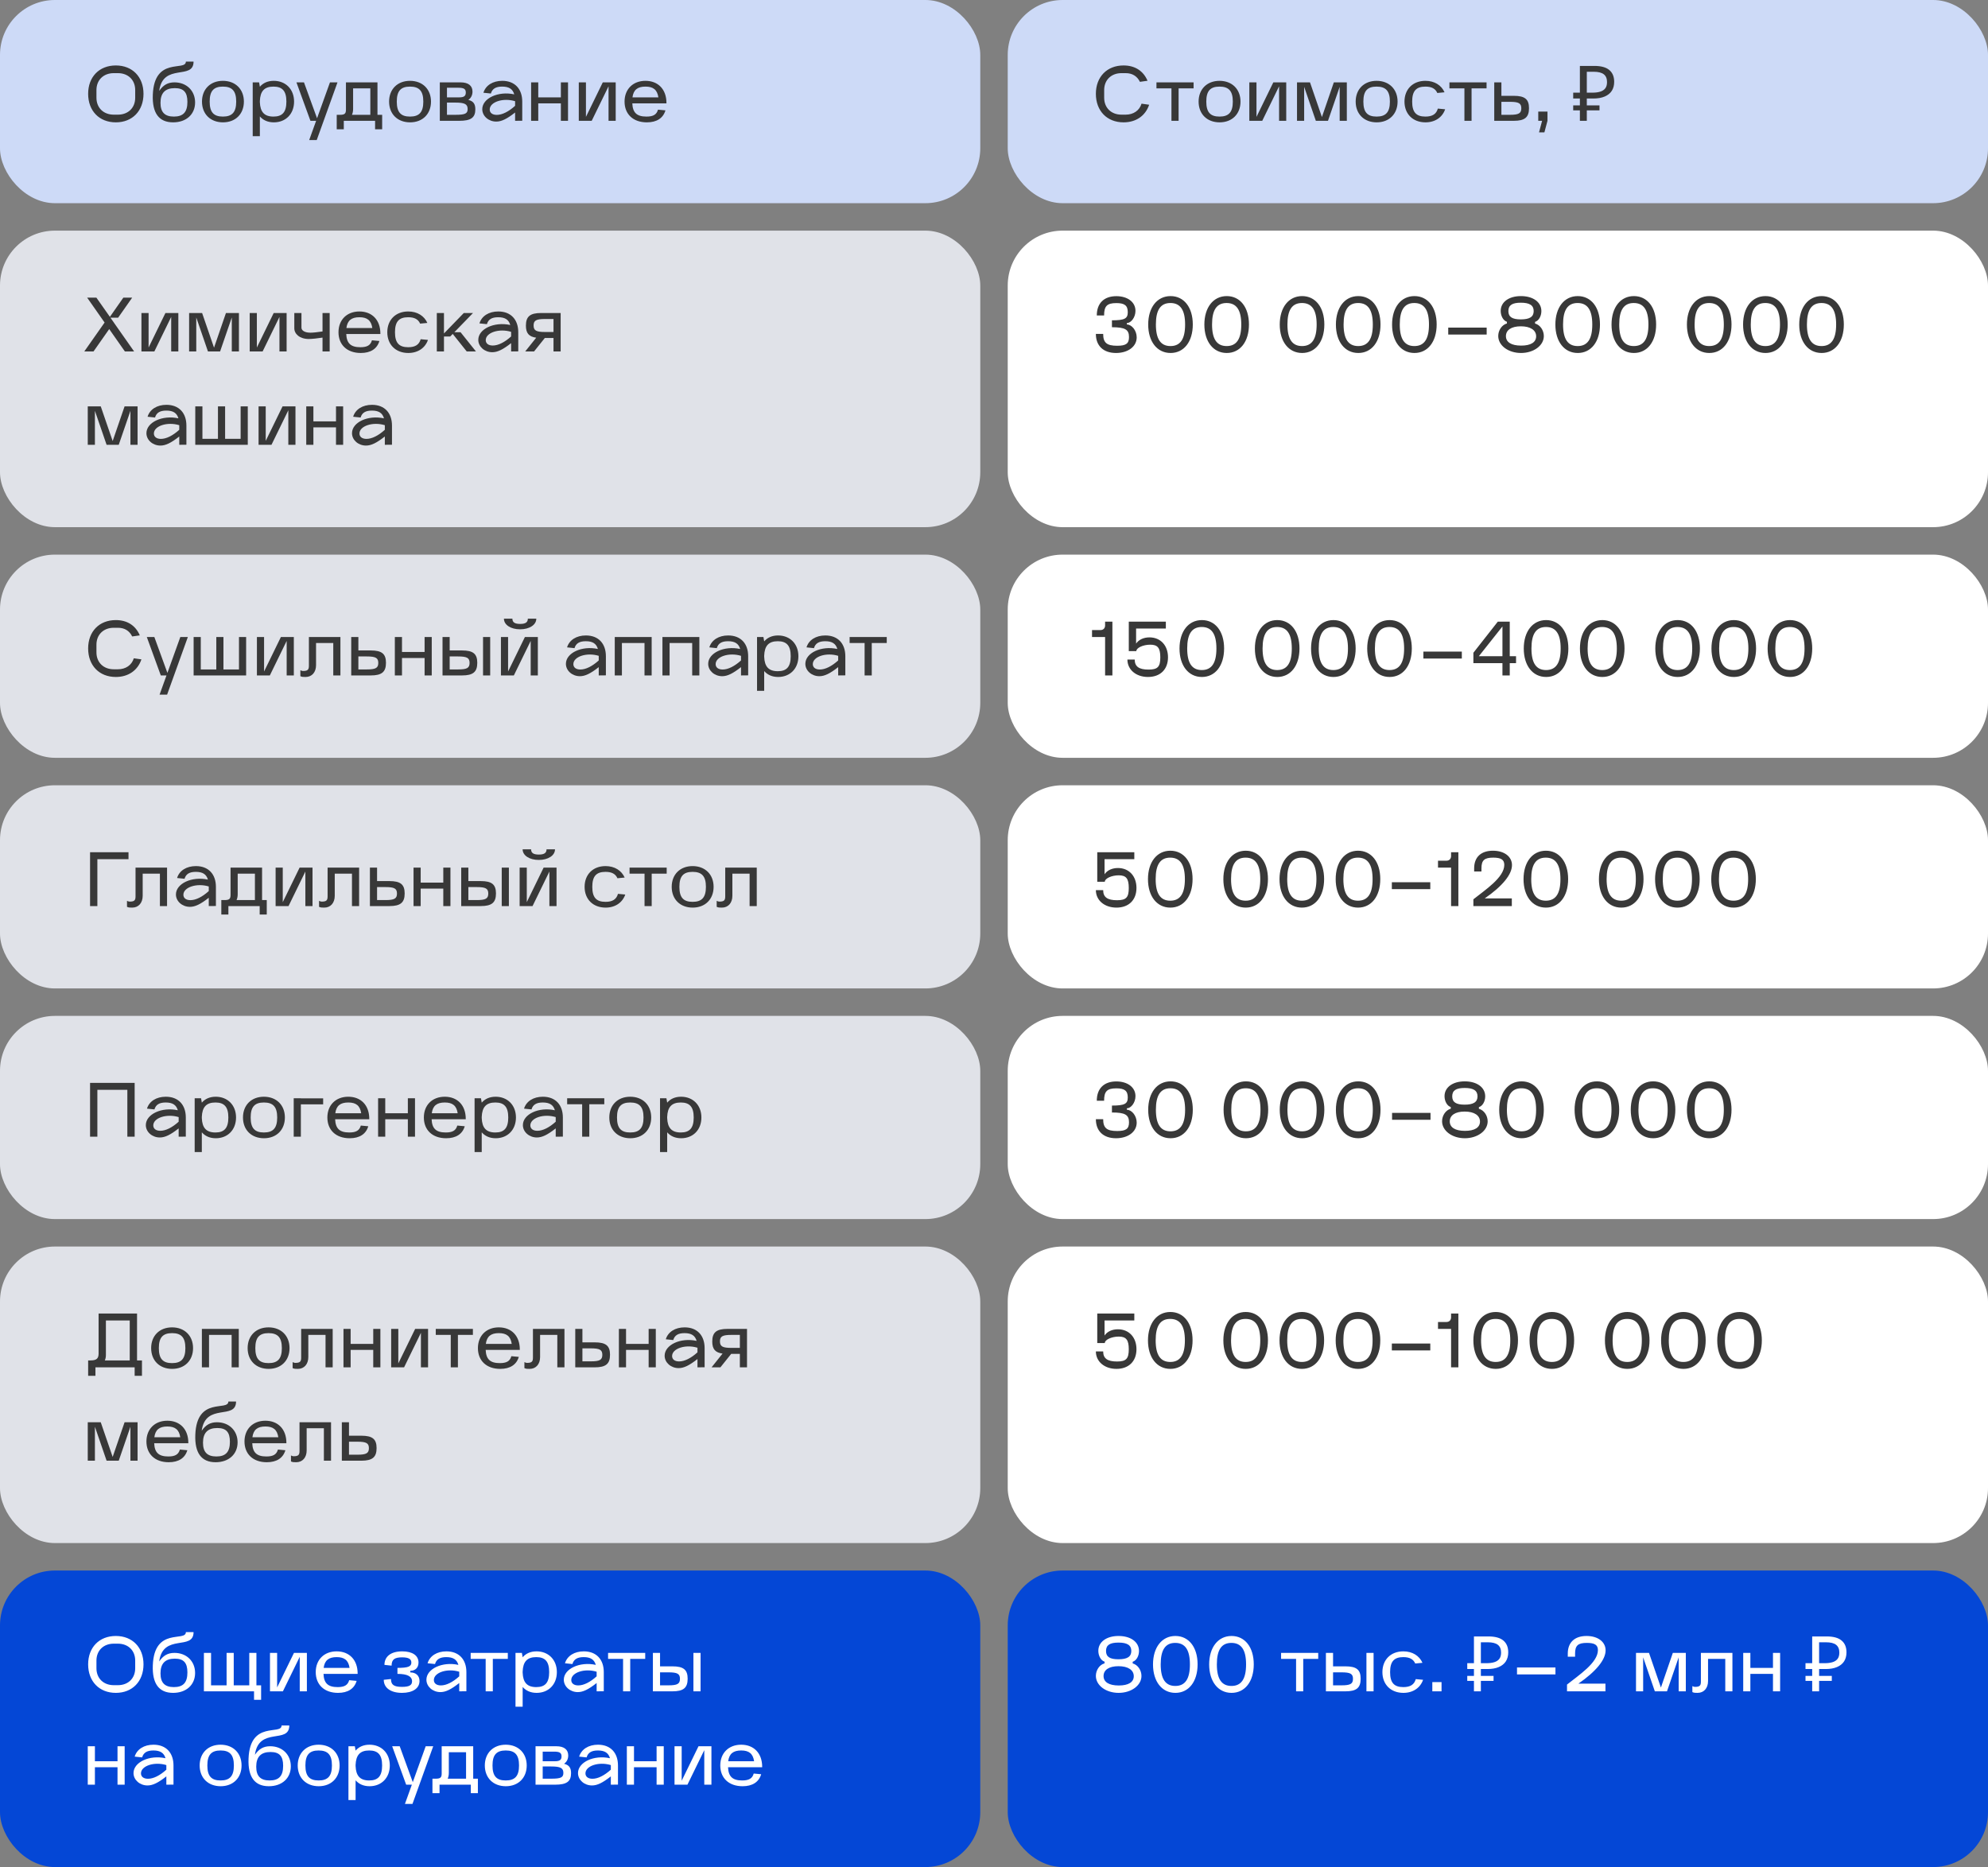
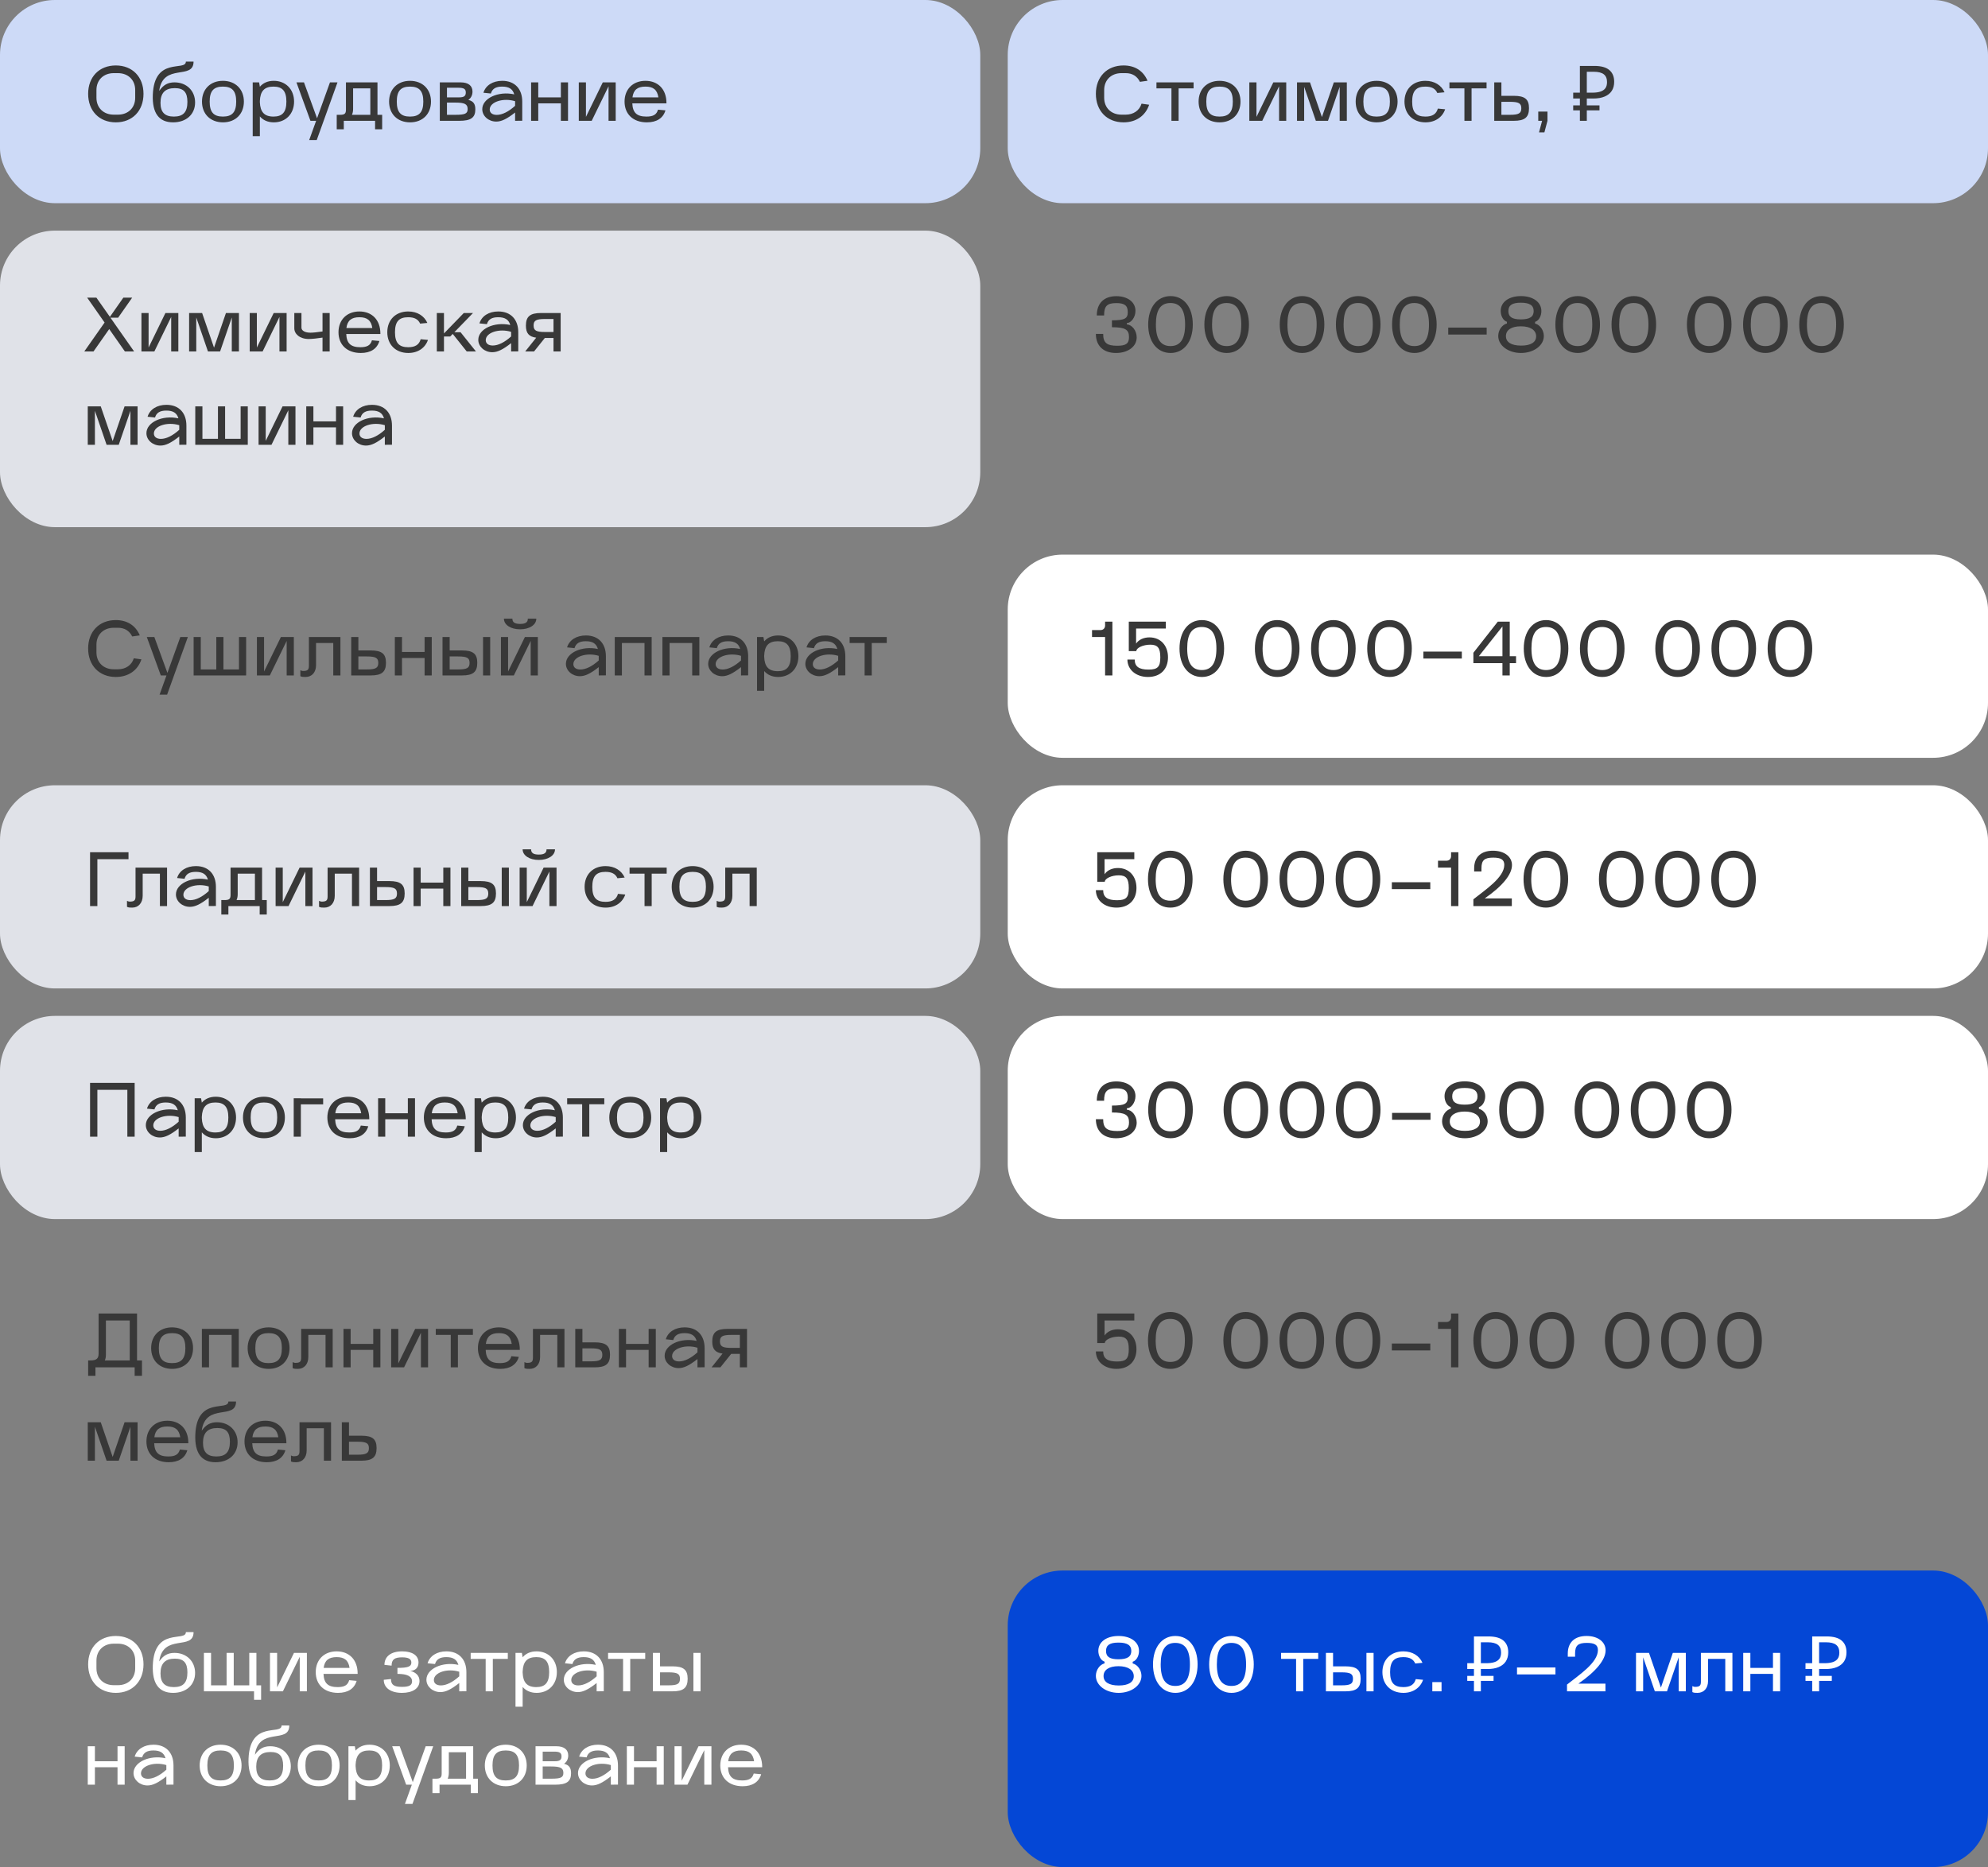
<svg xmlns="http://www.w3.org/2000/svg" width="362" height="340" viewBox="0 0 362 340" fill="none">
  <rect x="0" y="0" width="362" height="340" fill="#808080" stroke="none" />
  <rect width="178.5" height="37" rx="10" fill="#CDDAF7" />
  <path d="M16.05 17.086C16.05 13.992 18.08 11.92 21.09 11.92C24.1 11.92 26.13 13.992 26.13 17.086C26.13 20.194 24.1 22.28 21.09 22.28C18.08 22.28 16.05 20.194 16.05 17.086ZM20.712 13.32C18.85 13.32 17.562 14.566 17.562 16.4V17.8C17.562 19.634 18.85 20.88 20.712 20.88H21.468C23.344 20.88 24.618 19.634 24.618 17.8V16.4C24.618 14.566 23.344 13.32 21.468 13.32H20.712ZM31.522 22.28C28.946 22.28 27.7 20.6 27.826 17.268C28.092 10.226 33.846 13.054 33.846 11.22H35.246C35.246 14.664 29.688 11.374 28.988 16.554C29.744 15.462 30.57 15 31.774 15C33.972 15 35.526 16.526 35.526 18.654C35.526 20.824 33.916 22.28 31.522 22.28ZM31.83 16.05C30.08 16.05 29.226 16.932 29.226 18.724C29.226 20.432 29.996 21.23 31.662 21.23C33.37 21.23 34.126 20.404 34.126 18.556C34.126 16.792 33.44 16.05 31.83 16.05ZM40.602 22.28C38.32 22.28 36.78 20.768 36.78 18.5C36.78 16.246 38.306 14.72 40.588 14.72C42.87 14.72 44.41 16.246 44.41 18.5C44.41 20.754 42.884 22.28 40.602 22.28ZM40.588 15.77C38.894 15.77 38.18 16.582 38.18 18.5C38.18 20.418 38.894 21.23 40.588 21.23C42.282 21.23 43.01 20.418 43.01 18.5C43.01 16.582 42.282 15.77 40.588 15.77ZM46.017 24.8V15H47.179L47.319 15.798C47.893 15.126 48.733 14.72 49.853 14.72C52.009 14.72 53.549 16.246 53.549 18.5C53.549 20.754 52.023 22.28 49.867 22.28C48.747 22.28 47.907 21.874 47.319 21.202V24.8H46.017ZM47.319 18.612C47.389 20.376 48.117 21.23 49.797 21.23C51.421 21.23 52.149 20.418 52.149 18.5C52.149 16.582 51.421 15.77 49.797 15.77C48.117 15.77 47.389 16.624 47.319 18.388V18.612ZM56.528 22L53.98 15H55.352L57.732 21.538L60.084 15H61.456L57.676 25.5H56.304L57.564 22H56.528ZM62.603 23.54H61.315V20.908H61.903C62.757 20.908 62.995 20.698 62.995 19.97V15H68.735V20.908H69.589V23.54H68.301V22H62.603V23.54ZM64.087 20.908H67.433V16.092H64.297V19.844C64.297 20.25 64.227 20.6 64.087 20.908ZM74.673 22.28C72.391 22.28 70.851 20.768 70.851 18.5C70.851 16.246 72.377 14.72 74.659 14.72C76.941 14.72 78.481 16.246 78.481 18.5C78.481 20.754 76.955 22.28 74.673 22.28ZM74.659 15.77C72.965 15.77 72.251 16.582 72.251 18.5C72.251 20.418 72.965 21.23 74.659 21.23C76.353 21.23 77.081 20.418 77.081 18.5C77.081 16.582 76.353 15.77 74.659 15.77ZM80.087 22V15H83.867C85.309 15 86.037 15.63 86.037 16.68C86.037 17.324 85.771 17.856 85.281 18.192C86.219 18.43 86.555 18.948 86.555 19.914C86.555 21.426 85.743 22 83.643 22H80.087ZM82.929 18.682H81.389V20.908H82.929C84.693 20.908 85.155 20.684 85.155 19.858C85.155 18.962 84.609 18.682 82.929 18.682ZM81.389 17.73H83.615C84.483 17.73 84.819 17.492 84.819 16.848C84.819 16.232 84.511 15.98 83.475 15.98H81.389V17.73ZM87.817 19.886C87.817 17.898 90.73 16.54 93.641 17.184C93.362 16.204 92.675 15.77 91.444 15.77C90.281 15.77 89.638 16.162 89.385 17.03L88.028 16.89C88.433 15.546 89.736 14.72 91.457 14.72C93.767 14.72 95.097 16.218 95.097 18.5V21.986L93.796 22V20.488C92.297 21.664 91.317 22.14 90.365 22.14C88.966 22.14 87.817 21.132 87.817 19.886ZM93.796 18.43C91.612 17.758 89.175 18.57 89.175 19.942C89.175 20.53 89.638 20.922 90.45 20.922C91.444 20.922 92.62 20.334 93.796 19.27V18.43ZM96.712 15H98.014V17.73H102.13V15H103.432V22H102.13V18.822H98.014V22H96.712V15ZM105.394 15H106.696V21.286L109.762 15H112.114V22H110.812V15.714L107.746 22H105.394V15ZM113.726 18.5C113.726 16.246 115.252 14.72 117.534 14.72C119.816 14.72 121.356 16.246 121.356 18.752V18.822H115.14C115.21 20.516 115.952 21.23 117.716 21.23C118.934 21.23 119.564 20.88 119.816 19.97L121.174 20.096C120.754 21.524 119.578 22.28 117.786 22.28C115.266 22.28 113.726 20.768 113.726 18.5ZM115.168 17.73H119.886C119.676 16.33 118.934 15.77 117.534 15.77C116.092 15.77 115.35 16.358 115.168 17.73Z" fill="#383838" />
  <rect x="183.5" width="178.5" height="37" rx="10" fill="#CDDAF7" />
  <path d="M199.55 17.086C199.55 13.992 201.58 11.92 204.59 11.92C206.662 11.92 208.188 12.9 208.958 14.706L207.572 14.902C207.054 13.852 206.172 13.32 204.968 13.32H204.212C202.35 13.32 201.062 14.566 201.062 16.4V17.8C201.062 19.634 202.35 20.88 204.212 20.88H204.968C206.396 20.88 207.488 20.124 207.866 18.878L209.252 19.074C208.58 21.09 206.858 22.28 204.59 22.28C201.58 22.28 199.55 20.194 199.55 17.086ZM210.582 16.092V15H217.344V16.092H214.614V22H213.312V16.092H210.582ZM222.079 22.28C219.797 22.28 218.257 20.768 218.257 18.5C218.257 16.246 219.783 14.72 222.065 14.72C224.347 14.72 225.887 16.246 225.887 18.5C225.887 20.754 224.361 22.28 222.079 22.28ZM222.065 15.77C220.371 15.77 219.657 16.582 219.657 18.5C219.657 20.418 220.371 21.23 222.065 21.23C223.759 21.23 224.487 20.418 224.487 18.5C224.487 16.582 223.759 15.77 222.065 15.77ZM227.494 15H228.796V21.286L231.862 15H234.214V22H232.912V15.714L229.846 22H227.494V15ZM236.175 22V15H238.541L240.711 21.314L242.881 15H245.247V22H243.945V15.812L241.817 22H239.605L237.477 15.812V22H236.175ZM250.681 22.28C248.399 22.28 246.859 20.768 246.859 18.5C246.859 16.246 248.385 14.72 250.667 14.72C252.949 14.72 254.489 16.246 254.489 18.5C254.489 20.754 252.963 22.28 250.681 22.28ZM250.667 15.77C248.973 15.77 248.259 16.582 248.259 18.5C248.259 20.418 248.973 21.23 250.667 21.23C252.361 21.23 253.089 20.418 253.089 18.5C253.089 16.582 252.361 15.77 250.667 15.77ZM259.567 22.28C257.285 22.28 255.745 20.768 255.745 18.5C255.745 16.246 257.271 14.72 259.553 14.72C261.205 14.72 262.465 15.518 263.039 16.806L261.723 16.932C261.373 16.134 260.673 15.77 259.553 15.77C257.859 15.77 257.145 16.582 257.145 18.5C257.145 20.418 257.859 21.23 259.553 21.23C260.813 21.23 261.541 20.782 261.821 19.774L263.151 19.9C262.647 21.356 261.331 22.28 259.567 22.28ZM263.93 16.092V15H270.692V16.092H267.962V22H266.66V16.092H263.93ZM275.647 22H272.091V15H273.393V17.45H275.647C277.663 17.45 278.419 18.066 278.419 19.704C278.419 21.37 277.649 22 275.647 22ZM273.393 18.542V20.908H274.933C276.543 20.908 277.019 20.642 277.019 19.718C277.019 18.808 276.543 18.542 274.933 18.542H273.393ZM280.105 20.32H281.785V22L281.225 24.1H280.245L280.805 22H280.105V20.32ZM287.686 22V12.004H290.318C291.541 12.004 292.446 12.251 293.034 12.746C293.631 13.241 293.93 13.959 293.93 14.902C293.93 15.537 293.785 16.083 293.496 16.54C293.207 16.988 292.777 17.333 292.208 17.576C291.648 17.819 290.953 17.94 290.122 17.94H288.946V22H287.686ZM286.468 20.096V19.186H291.256V20.096H286.468ZM286.468 17.94V16.876H289.674V17.94H286.468ZM289.94 16.876C290.509 16.876 290.99 16.815 291.382 16.694C291.783 16.573 292.091 16.372 292.306 16.092C292.521 15.812 292.628 15.429 292.628 14.944C292.628 14.309 292.432 13.838 292.04 13.53C291.648 13.222 291.037 13.068 290.206 13.068H288.946V16.876H289.94Z" fill="#383838" />
  <rect y="42" width="178.5" height="54" rx="10" fill="#E0E2E8" />
  <path d="M15.35 64L19.046 58.736L15.868 54.2H17.548L20.012 57.7L22.462 54.2H24.072L21.51 57.854H20.11L20.712 58.708H20.74L20.726 58.736L24.422 64H22.742L19.886 59.926L17.03 64H15.35ZM25.755 57H27.057V63.286L30.123 57H32.475V64H31.173V57.714L28.107 64H25.755V57ZM34.437 64V57H36.803L38.973 63.314L41.143 57H43.509V64H42.207V57.812L40.079 64H37.867L35.739 57.812V64H34.437ZM45.47 57H46.772V63.286L49.838 57H52.19V64H50.888V57.714L47.822 64H45.47V57ZM56.223 61.732C54.557 61.732 53.591 60.794 53.591 59.786V57H54.893V59.674C54.893 60.178 55.481 60.584 56.531 60.584C56.993 60.584 57.777 60.5 58.729 60.36V57H60.031V64H58.729V61.48C57.861 61.62 56.797 61.732 56.223 61.732ZM61.636 60.5C61.636 58.246 63.162 56.72 65.444 56.72C67.726 56.72 69.266 58.246 69.266 60.752V60.822H63.05C63.12 62.516 63.862 63.23 65.626 63.23C66.844 63.23 67.474 62.88 67.726 61.97L69.084 62.096C68.664 63.524 67.488 64.28 65.696 64.28C63.176 64.28 61.636 62.768 61.636 60.5ZM63.078 59.73H67.796C67.586 58.33 66.844 57.77 65.444 57.77C64.002 57.77 63.26 58.358 63.078 59.73ZM74.345 64.28C72.063 64.28 70.523 62.768 70.523 60.5C70.523 58.246 72.049 56.72 74.331 56.72C75.983 56.72 77.243 57.518 77.817 58.806L76.501 58.932C76.151 58.134 75.451 57.77 74.331 57.77C72.637 57.77 71.923 58.582 71.923 60.5C71.923 62.418 72.637 63.23 74.331 63.23C75.591 63.23 76.319 62.782 76.599 61.774L77.929 61.9C77.425 63.356 76.109 64.28 74.345 64.28ZM79.54 64V57H80.843V60.724L84.454 57H86.135L82.733 60.5H83.867L86.666 64H84.987L82.439 60.808L81.977 61.284H80.843V64H79.54ZM87.093 61.886C87.093 59.898 90.005 58.54 92.917 59.184C92.637 58.204 91.951 57.77 90.719 57.77C89.557 57.77 88.913 58.162 88.661 59.03L87.303 58.89C87.709 57.546 89.011 56.72 90.733 56.72C93.043 56.72 94.373 58.218 94.373 60.5V63.986L93.071 64V62.488C91.573 63.664 90.593 64.14 89.641 64.14C88.241 64.14 87.093 63.132 87.093 61.886ZM93.071 60.43C90.887 59.758 88.451 60.57 88.451 61.942C88.451 62.53 88.913 62.922 89.725 62.922C90.719 62.922 91.895 62.334 93.071 61.27V60.43ZM97.248 64H95.638L97.64 61.494C96.296 61.312 95.764 60.668 95.764 59.296C95.764 57.63 96.534 57 98.536 57H102.092V64H100.79V61.55H99.208L97.248 64ZM99.25 58.092C97.64 58.092 97.164 58.358 97.164 59.268C97.164 60.192 97.64 60.458 99.25 60.458H100.79V58.092H99.25ZM15.98 81V74H18.346L20.516 80.314L22.686 74H25.052V81H23.75V74.812L21.622 81H19.41L17.282 74.812V81H15.98ZM26.663 78.886C26.663 76.898 29.575 75.54 32.487 76.184C32.207 75.204 31.521 74.77 30.289 74.77C29.127 74.77 28.483 75.162 28.231 76.03L26.873 75.89C27.279 74.546 28.581 73.72 30.303 73.72C32.613 73.72 33.943 75.218 33.943 77.5V80.986L32.641 81V79.488C31.143 80.664 30.163 81.14 29.211 81.14C27.811 81.14 26.663 80.132 26.663 78.886ZM32.641 77.43C30.457 76.758 28.021 77.57 28.021 78.942C28.021 79.53 28.483 79.922 29.295 79.922C30.289 79.922 31.465 79.334 32.641 78.27V77.43ZM45.12 81H35.558V74H36.86V79.908H39.688V74H40.99V79.908H43.818V74H45.12V81ZM47.084 74H48.386V80.286L51.452 74H53.803V81H52.502V74.714L49.435 81H47.084V74ZM55.765 74H57.067V76.73H61.183V74H62.485V81H61.183V77.822H57.067V81H55.765V74ZM64.097 78.886C64.097 76.898 67.009 75.54 69.921 76.184C69.641 75.204 68.955 74.77 67.723 74.77C66.561 74.77 65.917 75.162 65.665 76.03L64.307 75.89C64.713 74.546 66.015 73.72 67.737 73.72C70.047 73.72 71.377 75.218 71.377 77.5V80.986L70.075 81V79.488C68.577 80.664 67.597 81.14 66.645 81.14C65.245 81.14 64.097 80.132 64.097 78.886ZM70.075 77.43C67.891 76.758 65.455 77.57 65.455 78.942C65.455 79.53 65.917 79.922 66.729 79.922C67.723 79.922 68.899 79.334 70.075 78.27V77.43Z" fill="#383838" />
-   <rect x="183.5" y="42" width="178.5" height="54" rx="10" fill="white" />
  <path d="M199.55 60.808H200.88C200.88 62.404 201.524 62.964 203.428 62.964C205.052 62.964 205.584 62.558 205.584 61.382C205.584 60.01 204.87 59.59 202.476 59.59V58.33C204.8 58.33 205.36 58.008 205.36 56.846C205.36 55.6 204.73 55.194 203.274 55.194C201.58 55.194 201.048 55.74 201.048 57.448H199.718C199.718 55.222 201.034 53.934 203.274 53.934C205.318 53.934 206.76 54.998 206.76 56.608C206.76 57.812 205.948 58.82 205.192 58.834V59.086C206.074 59.1 206.984 60.164 206.984 61.438C206.984 63.118 205.388 64.28 203.218 64.28C200.922 64.28 199.55 62.978 199.55 60.808ZM213.153 64.28C210.703 64.28 209.079 62.208 209.079 59.1C209.079 55.992 210.703 53.92 213.153 53.92C215.589 53.92 217.199 55.964 217.199 59.086C217.199 62.222 215.589 64.28 213.153 64.28ZM213.125 55.18C211.333 55.18 210.479 56.44 210.479 59.086C210.479 61.746 211.347 63.02 213.139 63.02C214.931 63.02 215.799 61.746 215.799 59.1C215.799 56.454 214.931 55.18 213.125 55.18ZM223.38 64.28C220.93 64.28 219.306 62.208 219.306 59.1C219.306 55.992 220.93 53.92 223.38 53.92C225.816 53.92 227.426 55.964 227.426 59.086C227.426 62.222 225.816 64.28 223.38 64.28ZM223.352 55.18C221.56 55.18 220.706 56.44 220.706 59.086C220.706 61.746 221.574 63.02 223.366 63.02C225.158 63.02 226.026 61.746 226.026 59.1C226.026 56.454 225.158 55.18 223.352 55.18ZM237.106 64.28C234.656 64.28 233.032 62.208 233.032 59.1C233.032 55.992 234.656 53.92 237.106 53.92C239.542 53.92 241.152 55.964 241.152 59.086C241.152 62.222 239.542 64.28 237.106 64.28ZM237.078 55.18C235.286 55.18 234.432 56.44 234.432 59.086C234.432 61.746 235.3 63.02 237.092 63.02C238.884 63.02 239.752 61.746 239.752 59.1C239.752 56.454 238.884 55.18 237.078 55.18ZM247.333 64.28C244.883 64.28 243.259 62.208 243.259 59.1C243.259 55.992 244.883 53.92 247.333 53.92C249.769 53.92 251.379 55.964 251.379 59.086C251.379 62.222 249.769 64.28 247.333 64.28ZM247.305 55.18C245.513 55.18 244.659 56.44 244.659 59.086C244.659 61.746 245.527 63.02 247.319 63.02C249.111 63.02 249.979 61.746 249.979 59.1C249.979 56.454 249.111 55.18 247.305 55.18ZM257.56 64.28C255.11 64.28 253.486 62.208 253.486 59.1C253.486 55.992 255.11 53.92 257.56 53.92C259.996 53.92 261.606 55.964 261.606 59.086C261.606 62.222 259.996 64.28 257.56 64.28ZM257.532 55.18C255.74 55.18 254.886 56.44 254.886 59.086C254.886 61.746 255.754 63.02 257.546 63.02C259.338 63.02 260.206 61.746 260.206 59.1C260.206 56.454 259.338 55.18 257.532 55.18ZM263.712 60.92V59.66H270.712V60.92H263.712ZM276.962 64.28C274.652 64.28 272.818 62.922 272.818 61.186C272.818 60.15 273.476 59.156 274.4 58.904V58.596C273.77 58.414 273.266 57.574 273.266 56.622C273.266 54.998 274.764 53.92 276.948 53.92C279.16 53.92 280.672 55.012 280.672 56.65C280.672 57.602 280.168 58.428 279.524 58.61V58.918C280.462 59.17 281.12 60.164 281.12 61.2C281.12 62.922 279.272 64.28 276.962 64.28ZM274.218 61.214C274.218 62.32 275.212 62.936 276.99 62.936C278.74 62.936 279.72 62.334 279.72 61.242C279.72 60.136 278.698 59.422 276.934 59.422C275.198 59.422 274.218 60.108 274.218 61.214ZM274.666 56.65C274.666 57.728 275.38 58.162 276.934 58.162C278.502 58.162 279.272 57.714 279.272 56.65C279.272 55.6 278.53 55.124 276.934 55.124C275.352 55.124 274.666 55.586 274.666 56.65ZM287.296 64.28C284.846 64.28 283.222 62.208 283.222 59.1C283.222 55.992 284.846 53.92 287.296 53.92C289.732 53.92 291.342 55.964 291.342 59.086C291.342 62.222 289.732 64.28 287.296 64.28ZM287.268 55.18C285.476 55.18 284.622 56.44 284.622 59.086C284.622 61.746 285.49 63.02 287.282 63.02C289.074 63.02 289.942 61.746 289.942 59.1C289.942 56.454 289.074 55.18 287.268 55.18ZM297.522 64.28C295.072 64.28 293.448 62.208 293.448 59.1C293.448 55.992 295.072 53.92 297.522 53.92C299.958 53.92 301.568 55.964 301.568 59.086C301.568 62.222 299.958 64.28 297.522 64.28ZM297.494 55.18C295.702 55.18 294.848 56.44 294.848 59.086C294.848 61.746 295.716 63.02 297.508 63.02C299.3 63.02 300.168 61.746 300.168 59.1C300.168 56.454 299.3 55.18 297.494 55.18ZM311.249 64.28C308.799 64.28 307.175 62.208 307.175 59.1C307.175 55.992 308.799 53.92 311.249 53.92C313.685 53.92 315.295 55.964 315.295 59.086C315.295 62.222 313.685 64.28 311.249 64.28ZM311.221 55.18C309.429 55.18 308.575 56.44 308.575 59.086C308.575 61.746 309.443 63.02 311.235 63.02C313.027 63.02 313.895 61.746 313.895 59.1C313.895 56.454 313.027 55.18 311.221 55.18ZM321.476 64.28C319.026 64.28 317.402 62.208 317.402 59.1C317.402 55.992 319.026 53.92 321.476 53.92C323.912 53.92 325.522 55.964 325.522 59.086C325.522 62.222 323.912 64.28 321.476 64.28ZM321.448 55.18C319.656 55.18 318.802 56.44 318.802 59.086C318.802 61.746 319.67 63.02 321.462 63.02C323.254 63.02 324.122 61.746 324.122 59.1C324.122 56.454 323.254 55.18 321.448 55.18ZM331.702 64.28C329.252 64.28 327.628 62.208 327.628 59.1C327.628 55.992 329.252 53.92 331.702 53.92C334.138 53.92 335.748 55.964 335.748 59.086C335.748 62.222 334.138 64.28 331.702 64.28ZM331.674 55.18C329.882 55.18 329.028 56.44 329.028 59.086C329.028 61.746 329.896 63.02 331.688 63.02C333.48 63.02 334.348 61.746 334.348 59.1C334.348 56.454 333.48 55.18 331.674 55.18Z" fill="#383838" />
-   <rect y="101" width="178.5" height="37" rx="10" fill="#E0E2E8" />
  <path d="M16.05 118.086C16.05 114.992 18.08 112.92 21.09 112.92C23.162 112.92 24.688 113.9 25.458 115.706L24.072 115.902C23.554 114.852 22.672 114.32 21.468 114.32H20.712C18.85 114.32 17.562 115.566 17.562 117.4V118.8C17.562 120.634 18.85 121.88 20.712 121.88H21.468C22.896 121.88 23.988 121.124 24.366 119.878L25.752 120.074C25.08 122.09 23.358 123.28 21.09 123.28C18.08 123.28 16.05 121.194 16.05 118.086ZM29.28 123L26.732 116H28.104L30.484 122.538L32.836 116H34.208L30.428 126.5H29.056L30.316 123H29.28ZM44.819 123H35.257V116H36.559V121.908H39.387V116H40.689V121.908H43.517V116H44.819V123ZM46.783 116H48.085V122.286L51.151 116H53.503V123H52.201V116.714L49.135 123H46.783V116ZM54.694 123.14V122.048C54.988 122.188 55.156 122.188 55.156 122.188C56.01 122.188 56.248 121.978 56.248 121.25V116H61.988V123H60.686V117.092H57.55V121.124C57.55 122.426 56.794 123.28 55.646 123.28C55.212 123.28 55.016 123.28 54.694 123.14ZM67.511 123H63.955V116H65.257V118.45H67.511C69.527 118.45 70.283 119.066 70.283 120.704C70.283 122.37 69.513 123 67.511 123ZM65.257 119.542V121.908H66.797C68.407 121.908 68.883 121.642 68.883 120.718C68.883 119.808 68.407 119.542 66.797 119.542H65.257ZM71.898 116H73.2V118.73H77.316V116H78.618V123H77.316V119.822H73.2V123H71.898V116ZM84.136 123H80.58V116H81.882V118.45H84.136C86.152 118.45 86.908 119.066 86.908 120.704C86.908 122.37 86.138 123 84.136 123ZM87.958 116H89.26V123H87.958V116ZM81.882 119.542V121.908H83.422C85.032 121.908 85.508 121.642 85.508 120.718C85.508 119.808 85.032 119.542 83.422 119.542H81.882ZM91.216 123V116H92.518V122.286L95.584 116H97.936V123H96.634V116.714L93.568 123H91.216ZM91.762 112.668H93.302C93.302 113.326 93.736 113.62 94.716 113.62C95.682 113.62 96.116 113.326 96.116 112.668H97.656C97.656 113.788 96.41 114.6 94.702 114.6C93.008 114.6 91.762 113.788 91.762 112.668ZM103.048 120.886C103.048 118.898 105.96 117.54 108.872 118.184C108.592 117.204 107.906 116.77 106.674 116.77C105.512 116.77 104.868 117.162 104.616 118.03L103.258 117.89C103.664 116.546 104.966 115.72 106.688 115.72C108.998 115.72 110.328 117.218 110.328 119.5V122.986L109.026 123V121.488C107.528 122.664 106.548 123.14 105.596 123.14C104.196 123.14 103.048 122.132 103.048 120.886ZM109.026 119.43C106.842 118.758 104.406 119.57 104.406 120.942C104.406 121.53 104.868 121.922 105.68 121.922C106.674 121.922 107.85 121.334 109.026 120.27V119.43ZM111.943 116H118.663V123H117.361V117.092H113.245V123H111.943V116ZM120.625 116H127.345V123H126.043V117.092H121.927V123H120.625V116ZM128.956 120.886C128.956 118.898 131.868 117.54 134.78 118.184C134.5 117.204 133.814 116.77 132.582 116.77C131.42 116.77 130.776 117.162 130.524 118.03L129.166 117.89C129.572 116.546 130.874 115.72 132.596 115.72C134.906 115.72 136.236 117.218 136.236 119.5V122.986L134.934 123V121.488C133.436 122.664 132.456 123.14 131.504 123.14C130.104 123.14 128.956 122.132 128.956 120.886ZM134.934 119.43C132.75 118.758 130.314 119.57 130.314 120.942C130.314 121.53 130.776 121.922 131.588 121.922C132.582 121.922 133.758 121.334 134.934 120.27V119.43ZM137.851 125.8V116H139.013L139.153 116.798C139.727 116.126 140.567 115.72 141.687 115.72C143.843 115.72 145.383 117.246 145.383 119.5C145.383 121.754 143.857 123.28 141.701 123.28C140.581 123.28 139.741 122.874 139.153 122.202V125.8H137.851ZM139.153 119.612C139.223 121.376 139.951 122.23 141.631 122.23C143.255 122.23 143.983 121.418 143.983 119.5C143.983 117.582 143.255 116.77 141.631 116.77C139.951 116.77 139.223 117.624 139.153 119.388V119.612ZM146.648 120.886C146.648 118.898 149.56 117.54 152.472 118.184C152.192 117.204 151.506 116.77 150.274 116.77C149.112 116.77 148.468 117.162 148.216 118.03L146.858 117.89C147.264 116.546 148.566 115.72 150.288 115.72C152.598 115.72 153.928 117.218 153.928 119.5V122.986L152.626 123V121.488C151.128 122.664 150.148 123.14 149.196 123.14C147.796 123.14 146.648 122.132 146.648 120.886ZM152.626 119.43C150.442 118.758 148.006 119.57 148.006 120.942C148.006 121.53 148.468 121.922 149.28 121.922C150.274 121.922 151.45 121.334 152.626 120.27V119.43ZM154.709 117.092V116H161.471V117.092H158.741V123H157.439V117.092H154.709Z" fill="#383838" />
  <rect x="183.5" y="101" width="178.5" height="37" rx="10" fill="white" />
  <path d="M198.85 116V114.74H200.39C200.894 114.74 201.23 114.404 201.23 113.9V113.2H202.56V123H201.23V116H198.85ZM205.292 120.102H206.622C206.622 121.376 207.392 121.936 209.142 121.936C210.808 121.936 211.284 121.432 211.284 119.71C211.284 118.002 210.808 117.4 209.464 117.4C208.148 117.4 206.916 117.974 206.916 118.576H205.544V113.2H212.292V114.46H206.874V117.204C207.364 116.476 208.26 116.07 209.31 116.07C211.326 116.07 212.684 117.54 212.684 119.696C212.684 121.894 211.284 123.28 209.044 123.28C206.86 123.28 205.292 121.95 205.292 120.102ZM218.854 123.28C216.404 123.28 214.78 121.208 214.78 118.1C214.78 114.992 216.404 112.92 218.854 112.92C221.29 112.92 222.9 114.964 222.9 118.086C222.9 121.222 221.29 123.28 218.854 123.28ZM218.826 114.18C217.034 114.18 216.18 115.44 216.18 118.086C216.18 120.746 217.048 122.02 218.84 122.02C220.632 122.02 221.5 120.746 221.5 118.1C221.5 115.454 220.632 114.18 218.826 114.18ZM232.581 123.28C230.131 123.28 228.507 121.208 228.507 118.1C228.507 114.992 230.131 112.92 232.581 112.92C235.017 112.92 236.627 114.964 236.627 118.086C236.627 121.222 235.017 123.28 232.581 123.28ZM232.553 114.18C230.761 114.18 229.907 115.44 229.907 118.086C229.907 120.746 230.775 122.02 232.567 122.02C234.359 122.02 235.227 120.746 235.227 118.1C235.227 115.454 234.359 114.18 232.553 114.18ZM242.808 123.28C240.358 123.28 238.734 121.208 238.734 118.1C238.734 114.992 240.358 112.92 242.808 112.92C245.244 112.92 246.854 114.964 246.854 118.086C246.854 121.222 245.244 123.28 242.808 123.28ZM242.78 114.18C240.988 114.18 240.134 115.44 240.134 118.086C240.134 120.746 241.002 122.02 242.794 122.02C244.586 122.02 245.454 120.746 245.454 118.1C245.454 115.454 244.586 114.18 242.78 114.18ZM253.034 123.28C250.584 123.28 248.96 121.208 248.96 118.1C248.96 114.992 250.584 112.92 253.034 112.92C255.47 112.92 257.08 114.964 257.08 118.086C257.08 121.222 255.47 123.28 253.034 123.28ZM253.006 114.18C251.214 114.18 250.36 115.44 250.36 118.086C250.36 120.746 251.228 122.02 253.02 122.02C254.812 122.02 255.68 120.746 255.68 118.1C255.68 115.454 254.812 114.18 253.006 114.18ZM259.187 119.92V118.66H266.187V119.92H259.187ZM268.292 120.76V118.87L272.744 113.2H274.914V119.5H276.062V120.76H274.914V123H273.584V120.76H268.292ZM273.584 114.082L269.286 119.5H273.584V114.082ZM281.54 123.28C279.09 123.28 277.466 121.208 277.466 118.1C277.466 114.992 279.09 112.92 281.54 112.92C283.976 112.92 285.586 114.964 285.586 118.086C285.586 121.222 283.976 123.28 281.54 123.28ZM281.512 114.18C279.72 114.18 278.866 115.44 278.866 118.086C278.866 120.746 279.734 122.02 281.526 122.02C283.318 122.02 284.186 120.746 284.186 118.1C284.186 115.454 283.318 114.18 281.512 114.18ZM291.767 123.28C289.317 123.28 287.693 121.208 287.693 118.1C287.693 114.992 289.317 112.92 291.767 112.92C294.203 112.92 295.813 114.964 295.813 118.086C295.813 121.222 294.203 123.28 291.767 123.28ZM291.739 114.18C289.947 114.18 289.093 115.44 289.093 118.086C289.093 120.746 289.961 122.02 291.753 122.02C293.545 122.02 294.413 120.746 294.413 118.1C294.413 115.454 293.545 114.18 291.739 114.18ZM305.493 123.28C303.043 123.28 301.419 121.208 301.419 118.1C301.419 114.992 303.043 112.92 305.493 112.92C307.929 112.92 309.539 114.964 309.539 118.086C309.539 121.222 307.929 123.28 305.493 123.28ZM305.465 114.18C303.673 114.18 302.819 115.44 302.819 118.086C302.819 120.746 303.687 122.02 305.479 122.02C307.271 122.02 308.139 120.746 308.139 118.1C308.139 115.454 307.271 114.18 305.465 114.18ZM315.72 123.28C313.27 123.28 311.646 121.208 311.646 118.1C311.646 114.992 313.27 112.92 315.72 112.92C318.156 112.92 319.766 114.964 319.766 118.086C319.766 121.222 318.156 123.28 315.72 123.28ZM315.692 114.18C313.9 114.18 313.046 115.44 313.046 118.086C313.046 120.746 313.914 122.02 315.706 122.02C317.498 122.02 318.366 120.746 318.366 118.1C318.366 115.454 317.498 114.18 315.692 114.18ZM325.946 123.28C323.496 123.28 321.872 121.208 321.872 118.1C321.872 114.992 323.496 112.92 325.946 112.92C328.382 112.92 329.992 114.964 329.992 118.086C329.992 121.222 328.382 123.28 325.946 123.28ZM325.918 114.18C324.126 114.18 323.272 115.44 323.272 118.086C323.272 120.746 324.14 122.02 325.932 122.02C327.724 122.02 328.592 120.746 328.592 118.1C328.592 115.454 327.724 114.18 325.918 114.18Z" fill="#383838" />
  <rect y="143" width="178.5" height="37" rx="10" fill="#E0E2E8" />
  <path d="M16.4 165V155.2H23.4V156.46H17.73V165H16.4ZM23.126 165.14V164.048C23.42 164.188 23.588 164.188 23.588 164.188C24.442 164.188 24.68 163.978 24.68 163.25V158H30.42V165H29.118V159.092H25.982V163.124C25.982 164.426 25.226 165.28 24.078 165.28C23.644 165.28 23.448 165.28 23.126 165.14ZM32.036 162.886C32.036 160.898 34.948 159.54 37.86 160.184C37.58 159.204 36.894 158.77 35.662 158.77C34.5 158.77 33.856 159.162 33.604 160.03L32.246 159.89C32.652 158.546 33.954 157.72 35.676 157.72C37.986 157.72 39.316 159.218 39.316 161.5V164.986L38.014 165V163.488C36.516 164.664 35.536 165.14 34.584 165.14C33.184 165.14 32.036 164.132 32.036 162.886ZM38.014 161.43C35.83 160.758 33.394 161.57 33.394 162.942C33.394 163.53 33.856 163.922 34.668 163.922C35.662 163.922 36.838 163.334 38.014 162.27V161.43ZM41.589 166.54H40.301V163.908H40.889C41.743 163.908 41.981 163.698 41.981 162.97V158H47.721V163.908H48.575V166.54H47.287V165H41.589V166.54ZM43.073 163.908H46.419V159.092H43.283V162.844C43.283 163.25 43.213 163.6 43.073 163.908ZM50.187 158H51.489V164.286L54.555 158H56.907V165H55.605V158.714L52.539 165H50.187V158ZM58.099 165.14V164.048C58.393 164.188 58.561 164.188 58.561 164.188C59.415 164.188 59.653 163.978 59.653 163.25V158H65.393V165H64.091V159.092H60.955V163.124C60.955 164.426 60.199 165.28 59.051 165.28C58.617 165.28 58.421 165.28 58.099 165.14ZM70.915 165H67.359V158H68.661V160.45H70.915C72.931 160.45 73.687 161.066 73.687 162.704C73.687 164.37 72.917 165 70.915 165ZM68.661 161.542V163.908H70.201C71.811 163.908 72.287 163.642 72.287 162.718C72.287 161.808 71.811 161.542 70.201 161.542H68.661ZM75.302 158H76.604V160.73H80.72V158H82.022V165H80.72V161.822H76.604V165H75.302V158ZM87.54 165H83.984V158H85.286V160.45H87.54C89.556 160.45 90.312 161.066 90.312 162.704C90.312 164.37 89.542 165 87.54 165ZM91.362 158H92.664V165H91.362V158ZM85.286 161.542V163.908H86.826C88.436 163.908 88.912 163.642 88.912 162.718C88.912 161.808 88.436 161.542 86.826 161.542H85.286ZM94.621 165V158H95.923V164.286L98.989 158H101.341V165H100.039V158.714L96.973 165H94.621ZM95.167 154.668H96.707C96.707 155.326 97.141 155.62 98.121 155.62C99.087 155.62 99.521 155.326 99.521 154.668H101.061C101.061 155.788 99.815 156.6 98.107 156.6C96.413 156.6 95.167 155.788 95.167 154.668ZM110.274 165.28C107.992 165.28 106.452 163.768 106.452 161.5C106.452 159.246 107.978 157.72 110.26 157.72C111.912 157.72 113.172 158.518 113.746 159.806L112.43 159.932C112.08 159.134 111.38 158.77 110.26 158.77C108.566 158.77 107.852 159.582 107.852 161.5C107.852 163.418 108.566 164.23 110.26 164.23C111.52 164.23 112.248 163.782 112.528 162.774L113.858 162.9C113.354 164.356 112.038 165.28 110.274 165.28ZM114.637 159.092V158H121.399V159.092H118.669V165H117.367V159.092H114.637ZM126.134 165.28C123.852 165.28 122.312 163.768 122.312 161.5C122.312 159.246 123.838 157.72 126.12 157.72C128.402 157.72 129.942 159.246 129.942 161.5C129.942 163.754 128.416 165.28 126.134 165.28ZM126.12 158.77C124.426 158.77 123.712 159.582 123.712 161.5C123.712 163.418 124.426 164.23 126.12 164.23C127.814 164.23 128.542 163.418 128.542 161.5C128.542 159.582 127.814 158.77 126.12 158.77ZM130.505 165.14V164.048C130.799 164.188 130.967 164.188 130.967 164.188C131.821 164.188 132.059 163.978 132.059 163.25V158H137.799V165H136.497V159.092H133.361V163.124C133.361 164.426 132.605 165.28 131.457 165.28C131.023 165.28 130.827 165.28 130.505 165.14Z" fill="#383838" />
  <rect x="183.5" y="143" width="178.5" height="37" rx="10" fill="white" />
  <path d="M199.55 162.102H200.88C200.88 163.376 201.65 163.936 203.4 163.936C205.066 163.936 205.542 163.432 205.542 161.71C205.542 160.002 205.066 159.4 203.722 159.4C202.406 159.4 201.174 159.974 201.174 160.576H199.802V155.2H206.55V156.46H201.132V159.204C201.622 158.476 202.518 158.07 203.568 158.07C205.584 158.07 206.942 159.54 206.942 161.696C206.942 163.894 205.542 165.28 203.302 165.28C201.118 165.28 199.55 163.95 199.55 162.102ZM213.112 165.28C210.662 165.28 209.038 163.208 209.038 160.1C209.038 156.992 210.662 154.92 213.112 154.92C215.548 154.92 217.158 156.964 217.158 160.086C217.158 163.222 215.548 165.28 213.112 165.28ZM213.084 156.18C211.292 156.18 210.438 157.44 210.438 160.086C210.438 162.746 211.306 164.02 213.098 164.02C214.89 164.02 215.758 162.746 215.758 160.1C215.758 157.454 214.89 156.18 213.084 156.18ZM226.839 165.28C224.389 165.28 222.765 163.208 222.765 160.1C222.765 156.992 224.389 154.92 226.839 154.92C229.275 154.92 230.885 156.964 230.885 160.086C230.885 163.222 229.275 165.28 226.839 165.28ZM226.811 156.18C225.019 156.18 224.165 157.44 224.165 160.086C224.165 162.746 225.033 164.02 226.825 164.02C228.617 164.02 229.485 162.746 229.485 160.1C229.485 157.454 228.617 156.18 226.811 156.18ZM237.065 165.28C234.615 165.28 232.991 163.208 232.991 160.1C232.991 156.992 234.615 154.92 237.065 154.92C239.501 154.92 241.111 156.964 241.111 160.086C241.111 163.222 239.501 165.28 237.065 165.28ZM237.037 156.18C235.245 156.18 234.391 157.44 234.391 160.086C234.391 162.746 235.259 164.02 237.051 164.02C238.843 164.02 239.711 162.746 239.711 160.1C239.711 157.454 238.843 156.18 237.037 156.18ZM247.292 165.28C244.842 165.28 243.218 163.208 243.218 160.1C243.218 156.992 244.842 154.92 247.292 154.92C249.728 154.92 251.338 156.964 251.338 160.086C251.338 163.222 249.728 165.28 247.292 165.28ZM247.264 156.18C245.472 156.18 244.618 157.44 244.618 160.086C244.618 162.746 245.486 164.02 247.278 164.02C249.07 164.02 249.938 162.746 249.938 160.1C249.938 157.454 249.07 156.18 247.264 156.18ZM253.445 161.92V160.66H260.445V161.92H253.445ZM261.85 158V156.74H263.39C263.894 156.74 264.23 156.404 264.23 155.9V155.2H265.56V165H264.23V158H261.85ZM275.292 165H268.292V163.768C270.406 162.074 273.92 159.806 273.92 157.496C273.92 156.544 273.318 156.18 271.904 156.18C270.294 156.18 269.762 156.656 269.762 158.126V158.7H268.432V158.126C268.432 156.096 269.678 154.92 271.848 154.92C273.962 154.92 275.32 156.026 275.32 157.538C275.32 159.246 273.584 161.374 270.364 163.6H275.292V165ZM281.499 165.28C279.049 165.28 277.425 163.208 277.425 160.1C277.425 156.992 279.049 154.92 281.499 154.92C283.935 154.92 285.545 156.964 285.545 160.086C285.545 163.222 283.935 165.28 281.499 165.28ZM281.471 156.18C279.679 156.18 278.825 157.44 278.825 160.086C278.825 162.746 279.693 164.02 281.485 164.02C283.277 164.02 284.145 162.746 284.145 160.1C284.145 157.454 283.277 156.18 281.471 156.18ZM295.226 165.28C292.776 165.28 291.152 163.208 291.152 160.1C291.152 156.992 292.776 154.92 295.226 154.92C297.662 154.92 299.272 156.964 299.272 160.086C299.272 163.222 297.662 165.28 295.226 165.28ZM295.198 156.18C293.406 156.18 292.552 157.44 292.552 160.086C292.552 162.746 293.42 164.02 295.212 164.02C297.004 164.02 297.872 162.746 297.872 160.1C297.872 157.454 297.004 156.18 295.198 156.18ZM305.452 165.28C303.002 165.28 301.378 163.208 301.378 160.1C301.378 156.992 303.002 154.92 305.452 154.92C307.888 154.92 309.498 156.964 309.498 160.086C309.498 163.222 307.888 165.28 305.452 165.28ZM305.424 156.18C303.632 156.18 302.778 157.44 302.778 160.086C302.778 162.746 303.646 164.02 305.438 164.02C307.23 164.02 308.098 162.746 308.098 160.1C308.098 157.454 307.23 156.18 305.424 156.18ZM315.679 165.28C313.229 165.28 311.605 163.208 311.605 160.1C311.605 156.992 313.229 154.92 315.679 154.92C318.115 154.92 319.725 156.964 319.725 160.086C319.725 163.222 318.115 165.28 315.679 165.28ZM315.651 156.18C313.859 156.18 313.005 157.44 313.005 160.086C313.005 162.746 313.873 164.02 315.665 164.02C317.457 164.02 318.325 162.746 318.325 160.1C318.325 157.454 317.457 156.18 315.651 156.18Z" fill="#383838" />
  <rect y="185" width="178.5" height="37" rx="10" fill="#E0E2E8" />
  <path d="M17.73 207H16.4V197.2H24.52V207H23.19V198.46H17.73V207ZM26.554 204.886C26.554 202.898 29.466 201.54 32.378 202.184C32.098 201.204 31.412 200.77 30.18 200.77C29.018 200.77 28.374 201.162 28.122 202.03L26.764 201.89C27.17 200.546 28.472 199.72 30.194 199.72C32.504 199.72 33.834 201.218 33.834 203.5V206.986L32.532 207V205.488C31.034 206.664 30.054 207.14 29.102 207.14C27.702 207.14 26.554 206.132 26.554 204.886ZM32.532 203.43C30.348 202.758 27.912 203.57 27.912 204.942C27.912 205.53 28.374 205.922 29.186 205.922C30.18 205.922 31.356 205.334 32.532 204.27V203.43ZM35.449 209.8V200H36.611L36.751 200.798C37.325 200.126 38.165 199.72 39.285 199.72C41.441 199.72 42.981 201.246 42.981 203.5C42.981 205.754 41.455 207.28 39.299 207.28C38.179 207.28 37.339 206.874 36.751 206.202V209.8H35.449ZM36.751 203.612C36.821 205.376 37.549 206.23 39.229 206.23C40.853 206.23 41.581 205.418 41.581 203.5C41.581 201.582 40.853 200.77 39.229 200.77C37.549 200.77 36.821 201.624 36.751 203.388V203.612ZM48.067 207.28C45.785 207.28 44.245 205.768 44.245 203.5C44.245 201.246 45.771 199.72 48.053 199.72C50.335 199.72 51.875 201.246 51.875 203.5C51.875 205.754 50.349 207.28 48.067 207.28ZM48.053 200.77C46.359 200.77 45.645 201.582 45.645 203.5C45.645 205.418 46.359 206.23 48.053 206.23C49.747 206.23 50.475 205.418 50.475 203.5C50.475 201.582 49.747 200.77 48.053 200.77ZM53.482 200H54.784V200.014H58.844V201.106H54.784V207H53.482V200ZM59.612 203.5C59.612 201.246 61.138 199.72 63.42 199.72C65.702 199.72 67.242 201.246 67.242 203.752V203.822H61.026C61.096 205.516 61.838 206.23 63.602 206.23C64.82 206.23 65.45 205.88 65.702 204.97L67.06 205.096C66.64 206.524 65.464 207.28 63.672 207.28C61.152 207.28 59.612 205.768 59.612 203.5ZM61.054 202.73H65.772C65.562 201.33 64.82 200.77 63.42 200.77C61.978 200.77 61.236 201.358 61.054 202.73ZM68.849 200H70.151V202.73H74.267V200H75.569V207H74.267V203.822H70.151V207H68.849V200ZM77.181 203.5C77.181 201.246 78.707 199.72 80.989 199.72C83.271 199.72 84.811 201.246 84.811 203.752V203.822H78.595C78.665 205.516 79.407 206.23 81.171 206.23C82.389 206.23 83.019 205.88 83.271 204.97L84.629 205.096C84.209 206.524 83.033 207.28 81.241 207.28C78.721 207.28 77.181 205.768 77.181 203.5ZM78.623 202.73H83.341C83.131 201.33 82.389 200.77 80.989 200.77C79.547 200.77 78.805 201.358 78.623 202.73ZM86.418 209.8V200H87.579L87.719 200.798C88.293 200.126 89.133 199.72 90.254 199.72C92.409 199.72 93.95 201.246 93.95 203.5C93.95 205.754 92.424 207.28 90.267 207.28C89.147 207.28 88.308 206.874 87.719 206.202V209.8H86.418ZM87.719 203.612C87.79 205.376 88.517 206.23 90.198 206.23C91.822 206.23 92.549 205.418 92.549 203.5C92.549 201.582 91.822 200.77 90.198 200.77C88.517 200.77 87.79 201.624 87.719 203.388V203.612ZM95.214 204.886C95.214 202.898 98.126 201.54 101.038 202.184C100.758 201.204 100.072 200.77 98.84 200.77C97.678 200.77 97.034 201.162 96.782 202.03L95.424 201.89C95.83 200.546 97.132 199.72 98.854 199.72C101.164 199.72 102.494 201.218 102.494 203.5V206.986L101.192 207V205.488C99.694 206.664 98.714 207.14 97.762 207.14C96.362 207.14 95.214 206.132 95.214 204.886ZM101.192 203.43C99.008 202.758 96.572 203.57 96.572 204.942C96.572 205.53 97.034 205.922 97.846 205.922C98.84 205.922 100.016 205.334 101.192 204.27V203.43ZM103.275 201.092V200H110.037V201.092H107.307V207H106.005V201.092H103.275ZM114.772 207.28C112.49 207.28 110.95 205.768 110.95 203.5C110.95 201.246 112.476 199.72 114.758 199.72C117.04 199.72 118.58 201.246 118.58 203.5C118.58 205.754 117.054 207.28 114.772 207.28ZM114.758 200.77C113.064 200.77 112.35 201.582 112.35 203.5C112.35 205.418 113.064 206.23 114.758 206.23C116.452 206.23 117.18 205.418 117.18 203.5C117.18 201.582 116.452 200.77 114.758 200.77ZM120.187 209.8V200H121.349L121.489 200.798C122.063 200.126 122.903 199.72 124.023 199.72C126.179 199.72 127.719 201.246 127.719 203.5C127.719 205.754 126.193 207.28 124.037 207.28C122.917 207.28 122.077 206.874 121.489 206.202V209.8H120.187ZM121.489 203.612C121.559 205.376 122.287 206.23 123.967 206.23C125.591 206.23 126.319 205.418 126.319 203.5C126.319 201.582 125.591 200.77 123.967 200.77C122.287 200.77 121.559 201.624 121.489 203.388V203.612Z" fill="#383838" />
  <rect x="183.5" y="185" width="178.5" height="37" rx="10" fill="white" />
  <path d="M199.55 203.808H200.88C200.88 205.404 201.524 205.964 203.428 205.964C205.052 205.964 205.584 205.558 205.584 204.382C205.584 203.01 204.87 202.59 202.476 202.59V201.33C204.8 201.33 205.36 201.008 205.36 199.846C205.36 198.6 204.73 198.194 203.274 198.194C201.58 198.194 201.048 198.74 201.048 200.448H199.718C199.718 198.222 201.034 196.934 203.274 196.934C205.318 196.934 206.76 197.998 206.76 199.608C206.76 200.812 205.948 201.82 205.192 201.834V202.086C206.074 202.1 206.984 203.164 206.984 204.438C206.984 206.118 205.388 207.28 203.218 207.28C200.922 207.28 199.55 205.978 199.55 203.808ZM213.153 207.28C210.703 207.28 209.079 205.208 209.079 202.1C209.079 198.992 210.703 196.92 213.153 196.92C215.589 196.92 217.199 198.964 217.199 202.086C217.199 205.222 215.589 207.28 213.153 207.28ZM213.125 198.18C211.333 198.18 210.479 199.44 210.479 202.086C210.479 204.746 211.347 206.02 213.139 206.02C214.931 206.02 215.799 204.746 215.799 202.1C215.799 199.454 214.931 198.18 213.125 198.18ZM226.88 207.28C224.43 207.28 222.806 205.208 222.806 202.1C222.806 198.992 224.43 196.92 226.88 196.92C229.316 196.92 230.926 198.964 230.926 202.086C230.926 205.222 229.316 207.28 226.88 207.28ZM226.852 198.18C225.06 198.18 224.206 199.44 224.206 202.086C224.206 204.746 225.074 206.02 226.866 206.02C228.658 206.02 229.526 204.746 229.526 202.1C229.526 199.454 228.658 198.18 226.852 198.18ZM237.106 207.28C234.656 207.28 233.032 205.208 233.032 202.1C233.032 198.992 234.656 196.92 237.106 196.92C239.542 196.92 241.152 198.964 241.152 202.086C241.152 205.222 239.542 207.28 237.106 207.28ZM237.078 198.18C235.286 198.18 234.432 199.44 234.432 202.086C234.432 204.746 235.3 206.02 237.092 206.02C238.884 206.02 239.752 204.746 239.752 202.1C239.752 199.454 238.884 198.18 237.078 198.18ZM247.333 207.28C244.883 207.28 243.259 205.208 243.259 202.1C243.259 198.992 244.883 196.92 247.333 196.92C249.769 196.92 251.379 198.964 251.379 202.086C251.379 205.222 249.769 207.28 247.333 207.28ZM247.305 198.18C245.513 198.18 244.659 199.44 244.659 202.086C244.659 204.746 245.527 206.02 247.319 206.02C249.111 206.02 249.979 204.746 249.979 202.1C249.979 199.454 249.111 198.18 247.305 198.18ZM253.486 203.92V202.66H260.486V203.92H253.486ZM266.735 207.28C264.425 207.28 262.591 205.922 262.591 204.186C262.591 203.15 263.249 202.156 264.173 201.904V201.596C263.543 201.414 263.039 200.574 263.039 199.622C263.039 197.998 264.537 196.92 266.721 196.92C268.933 196.92 270.445 198.012 270.445 199.65C270.445 200.602 269.941 201.428 269.297 201.61V201.918C270.235 202.17 270.893 203.164 270.893 204.2C270.893 205.922 269.045 207.28 266.735 207.28ZM263.991 204.214C263.991 205.32 264.985 205.936 266.763 205.936C268.513 205.936 269.493 205.334 269.493 204.242C269.493 203.136 268.471 202.422 266.707 202.422C264.971 202.422 263.991 203.108 263.991 204.214ZM264.439 199.65C264.439 200.728 265.153 201.162 266.707 201.162C268.275 201.162 269.045 200.714 269.045 199.65C269.045 198.6 268.303 198.124 266.707 198.124C265.125 198.124 264.439 198.586 264.439 199.65ZM277.069 207.28C274.619 207.28 272.995 205.208 272.995 202.1C272.995 198.992 274.619 196.92 277.069 196.92C279.505 196.92 281.115 198.964 281.115 202.086C281.115 205.222 279.505 207.28 277.069 207.28ZM277.041 198.18C275.249 198.18 274.395 199.44 274.395 202.086C274.395 204.746 275.263 206.02 277.055 206.02C278.847 206.02 279.715 204.746 279.715 202.1C279.715 199.454 278.847 198.18 277.041 198.18ZM290.796 207.28C288.346 207.28 286.722 205.208 286.722 202.1C286.722 198.992 288.346 196.92 290.796 196.92C293.232 196.92 294.842 198.964 294.842 202.086C294.842 205.222 293.232 207.28 290.796 207.28ZM290.768 198.18C288.976 198.18 288.122 199.44 288.122 202.086C288.122 204.746 288.99 206.02 290.782 206.02C292.574 206.02 293.442 204.746 293.442 202.1C293.442 199.454 292.574 198.18 290.768 198.18ZM301.022 207.28C298.572 207.28 296.948 205.208 296.948 202.1C296.948 198.992 298.572 196.92 301.022 196.92C303.458 196.92 305.068 198.964 305.068 202.086C305.068 205.222 303.458 207.28 301.022 207.28ZM300.994 198.18C299.202 198.18 298.348 199.44 298.348 202.086C298.348 204.746 299.216 206.02 301.008 206.02C302.8 206.02 303.668 204.746 303.668 202.1C303.668 199.454 302.8 198.18 300.994 198.18ZM311.249 207.28C308.799 207.28 307.175 205.208 307.175 202.1C307.175 198.992 308.799 196.92 311.249 196.92C313.685 196.92 315.295 198.964 315.295 202.086C315.295 205.222 313.685 207.28 311.249 207.28ZM311.221 198.18C309.429 198.18 308.575 199.44 308.575 202.086C308.575 204.746 309.443 206.02 311.235 206.02C313.027 206.02 313.895 204.746 313.895 202.1C313.895 199.454 313.027 198.18 311.221 198.18Z" fill="#383838" />
-   <rect y="227" width="178.5" height="54" rx="10" fill="#E0E2E8" />
  <path d="M16.05 247.74H16.484C17.562 247.74 17.954 247.404 17.954 246.48V239.2H24.954V247.74H25.85V250.54H24.52V249H17.38V250.54H16.05V247.74ZM19.088 247.74H23.624V240.46H19.284V246.76C19.284 247.124 19.214 247.46 19.088 247.74ZM31.346 249.28C29.064 249.28 27.524 247.768 27.524 245.5C27.524 243.246 29.05 241.72 31.332 241.72C33.614 241.72 35.154 243.246 35.154 245.5C35.154 247.754 33.629 249.28 31.346 249.28ZM31.332 242.77C29.639 242.77 28.924 243.582 28.924 245.5C28.924 247.418 29.639 248.23 31.332 248.23C33.026 248.23 33.755 247.418 33.755 245.5C33.755 243.582 33.026 242.77 31.332 242.77ZM36.761 242H43.481V249H42.179V243.092H38.063V249H36.761V242ZM48.915 249.28C46.633 249.28 45.093 247.768 45.093 245.5C45.093 243.246 46.619 241.72 48.901 241.72C51.183 241.72 52.723 243.246 52.723 245.5C52.723 247.754 51.197 249.28 48.915 249.28ZM48.901 242.77C47.207 242.77 46.493 243.582 46.493 245.5C46.493 247.418 47.207 248.23 48.901 248.23C50.595 248.23 51.323 247.418 51.323 245.5C51.323 243.582 50.595 242.77 48.901 242.77ZM53.286 249.14V248.048C53.58 248.188 53.748 248.188 53.748 248.188C54.602 248.188 54.84 247.978 54.84 247.25V242H60.58V249H59.278V243.092H56.142V247.124C56.142 248.426 55.386 249.28 54.238 249.28C53.804 249.28 53.608 249.28 53.286 249.14ZM62.546 242H63.848V244.73H67.964V242H69.266V249H67.964V245.822H63.848V249H62.546V242ZM71.228 242H72.53V248.286L75.596 242H77.948V249H76.646V242.714L73.58 249H71.228V242ZM79.35 243.092V242H86.112V243.092H83.382V249H82.08V243.092H79.35ZM87.025 245.5C87.025 243.246 88.55 241.72 90.832 241.72C93.115 241.72 94.654 243.246 94.654 245.752V245.822H88.439C88.508 247.516 89.251 248.23 91.014 248.23C92.233 248.23 92.862 247.88 93.115 246.97L94.472 247.096C94.052 248.524 92.876 249.28 91.085 249.28C88.564 249.28 87.025 247.768 87.025 245.5ZM88.466 244.73H93.184C92.975 243.33 92.233 242.77 90.832 242.77C89.391 242.77 88.648 243.358 88.466 244.73ZM95.491 249.14V248.048C95.785 248.188 95.953 248.188 95.953 248.188C96.807 248.188 97.045 247.978 97.045 247.25V242H102.785V249H101.483V243.092H98.347V247.124C98.347 248.426 97.591 249.28 96.443 249.28C96.009 249.28 95.813 249.28 95.491 249.14ZM108.307 249H104.751V242H106.053V244.45H108.307C110.323 244.45 111.079 245.066 111.079 246.704C111.079 248.37 110.309 249 108.307 249ZM106.053 245.542V247.908H107.593C109.203 247.908 109.679 247.642 109.679 246.718C109.679 245.808 109.203 245.542 107.593 245.542H106.053ZM112.695 242H113.997V244.73H118.113V242H119.415V249H118.113V245.822H113.997V249H112.695V242ZM121.026 246.886C121.026 244.898 123.938 243.54 126.85 244.184C126.57 243.204 125.884 242.77 124.652 242.77C123.49 242.77 122.846 243.162 122.594 244.03L121.236 243.89C121.642 242.546 122.944 241.72 124.666 241.72C126.976 241.72 128.306 243.218 128.306 245.5V248.986L127.004 249V247.488C125.506 248.664 124.526 249.14 123.574 249.14C122.174 249.14 121.026 248.132 121.026 246.886ZM127.004 245.43C124.82 244.758 122.384 245.57 122.384 246.942C122.384 247.53 122.846 247.922 123.658 247.922C124.652 247.922 125.828 247.334 127.004 246.27V245.43ZM131.181 249H129.571L131.573 246.494C130.229 246.312 129.697 245.668 129.697 244.296C129.697 242.63 130.467 242 132.469 242H136.025V249H134.723V246.55H133.141L131.181 249ZM133.183 243.092C131.573 243.092 131.097 243.358 131.097 244.268C131.097 245.192 131.573 245.458 133.183 245.458H134.723V243.092H133.183ZM15.98 266V259H18.346L20.516 265.314L22.686 259H25.052V266H23.75V259.812L21.622 266H19.41L17.282 259.812V266H15.98ZM26.663 262.5C26.663 260.246 28.189 258.72 30.471 258.72C32.753 258.72 34.293 260.246 34.293 262.752V262.822H28.077C28.147 264.516 28.889 265.23 30.653 265.23C31.871 265.23 32.501 264.88 32.753 263.97L34.111 264.096C33.691 265.524 32.515 266.28 30.723 266.28C28.203 266.28 26.663 264.768 26.663 262.5ZM28.105 261.73H32.823C32.613 260.33 31.871 259.77 30.471 259.77C29.029 259.77 28.287 260.358 28.105 261.73ZM39.26 266.28C36.684 266.28 35.438 264.6 35.564 261.268C35.83 254.226 41.584 257.054 41.584 255.22H42.984C42.984 258.664 37.426 255.374 36.726 260.554C37.482 259.462 38.308 259 39.512 259C41.71 259 43.264 260.526 43.264 262.654C43.264 264.824 41.654 266.28 39.26 266.28ZM39.568 260.05C37.818 260.05 36.964 260.932 36.964 262.724C36.964 264.432 37.734 265.23 39.4 265.23C41.108 265.23 41.864 264.404 41.864 262.556C41.864 260.792 41.178 260.05 39.568 260.05ZM44.519 262.5C44.519 260.246 46.045 258.72 48.327 258.72C50.609 258.72 52.149 260.246 52.149 262.752V262.822H45.933C46.003 264.516 46.745 265.23 48.509 265.23C49.727 265.23 50.357 264.88 50.609 263.97L51.967 264.096C51.547 265.524 50.371 266.28 48.579 266.28C46.059 266.28 44.519 264.768 44.519 262.5ZM45.961 261.73H50.679C50.469 260.33 49.727 259.77 48.327 259.77C46.885 259.77 46.143 260.358 45.961 261.73ZM52.985 266.14V265.048C53.279 265.188 53.447 265.188 53.447 265.188C54.301 265.188 54.539 264.978 54.539 264.25V259H60.279V266H58.977V260.092H55.841V264.124C55.841 265.426 55.085 266.28 53.937 266.28C53.503 266.28 53.307 266.28 52.985 266.14ZM65.802 266H62.246V259H63.548V261.45H65.802C67.818 261.45 68.574 262.066 68.574 263.704C68.574 265.37 67.804 266 65.802 266ZM63.548 262.542V264.908H65.088C66.698 264.908 67.174 264.642 67.174 263.718C67.174 262.808 66.698 262.542 65.088 262.542H63.548Z" fill="#383838" />
-   <rect x="183.5" y="227" width="178.5" height="54" rx="10" fill="white" />
  <path d="M199.55 246.102H200.88C200.88 247.376 201.65 247.936 203.4 247.936C205.066 247.936 205.542 247.432 205.542 245.71C205.542 244.002 205.066 243.4 203.722 243.4C202.406 243.4 201.174 243.974 201.174 244.576H199.802V239.2H206.55V240.46H201.132V243.204C201.622 242.476 202.518 242.07 203.568 242.07C205.584 242.07 206.942 243.54 206.942 245.696C206.942 247.894 205.542 249.28 203.302 249.28C201.118 249.28 199.55 247.95 199.55 246.102ZM213.112 249.28C210.662 249.28 209.038 247.208 209.038 244.1C209.038 240.992 210.662 238.92 213.112 238.92C215.548 238.92 217.158 240.964 217.158 244.086C217.158 247.222 215.548 249.28 213.112 249.28ZM213.084 240.18C211.292 240.18 210.438 241.44 210.438 244.086C210.438 246.746 211.306 248.02 213.098 248.02C214.89 248.02 215.758 246.746 215.758 244.1C215.758 241.454 214.89 240.18 213.084 240.18ZM226.839 249.28C224.389 249.28 222.765 247.208 222.765 244.1C222.765 240.992 224.389 238.92 226.839 238.92C229.275 238.92 230.885 240.964 230.885 244.086C230.885 247.222 229.275 249.28 226.839 249.28ZM226.811 240.18C225.019 240.18 224.165 241.44 224.165 244.086C224.165 246.746 225.033 248.02 226.825 248.02C228.617 248.02 229.485 246.746 229.485 244.1C229.485 241.454 228.617 240.18 226.811 240.18ZM237.065 249.28C234.615 249.28 232.991 247.208 232.991 244.1C232.991 240.992 234.615 238.92 237.065 238.92C239.501 238.92 241.111 240.964 241.111 244.086C241.111 247.222 239.501 249.28 237.065 249.28ZM237.037 240.18C235.245 240.18 234.391 241.44 234.391 244.086C234.391 246.746 235.259 248.02 237.051 248.02C238.843 248.02 239.711 246.746 239.711 244.1C239.711 241.454 238.843 240.18 237.037 240.18ZM247.292 249.28C244.842 249.28 243.218 247.208 243.218 244.1C243.218 240.992 244.842 238.92 247.292 238.92C249.728 238.92 251.338 240.964 251.338 244.086C251.338 247.222 249.728 249.28 247.292 249.28ZM247.264 240.18C245.472 240.18 244.618 241.44 244.618 244.086C244.618 246.746 245.486 248.02 247.278 248.02C249.07 248.02 249.938 246.746 249.938 244.1C249.938 241.454 249.07 240.18 247.264 240.18ZM253.445 245.92V244.66H260.445V245.92H253.445ZM261.85 242V240.74H263.39C263.894 240.74 264.23 240.404 264.23 239.9V239.2H265.56V249H264.23V242H261.85ZM272.366 249.28C269.916 249.28 268.292 247.208 268.292 244.1C268.292 240.992 269.916 238.92 272.366 238.92C274.802 238.92 276.412 240.964 276.412 244.086C276.412 247.222 274.802 249.28 272.366 249.28ZM272.338 240.18C270.546 240.18 269.692 241.44 269.692 244.086C269.692 246.746 270.56 248.02 272.352 248.02C274.144 248.02 275.012 246.746 275.012 244.1C275.012 241.454 274.144 240.18 272.338 240.18ZM282.593 249.28C280.143 249.28 278.519 247.208 278.519 244.1C278.519 240.992 280.143 238.92 282.593 238.92C285.029 238.92 286.639 240.964 286.639 244.086C286.639 247.222 285.029 249.28 282.593 249.28ZM282.565 240.18C280.773 240.18 279.919 241.44 279.919 244.086C279.919 246.746 280.787 248.02 282.579 248.02C284.371 248.02 285.239 246.746 285.239 244.1C285.239 241.454 284.371 240.18 282.565 240.18ZM296.319 249.28C293.869 249.28 292.245 247.208 292.245 244.1C292.245 240.992 293.869 238.92 296.319 238.92C298.755 238.92 300.365 240.964 300.365 244.086C300.365 247.222 298.755 249.28 296.319 249.28ZM296.291 240.18C294.499 240.18 293.645 241.44 293.645 244.086C293.645 246.746 294.513 248.02 296.305 248.02C298.097 248.02 298.965 246.746 298.965 244.1C298.965 241.454 298.097 240.18 296.291 240.18ZM306.546 249.28C304.096 249.28 302.472 247.208 302.472 244.1C302.472 240.992 304.096 238.92 306.546 238.92C308.982 238.92 310.592 240.964 310.592 244.086C310.592 247.222 308.982 249.28 306.546 249.28ZM306.518 240.18C304.726 240.18 303.872 241.44 303.872 244.086C303.872 246.746 304.74 248.02 306.532 248.02C308.324 248.02 309.192 246.746 309.192 244.1C309.192 241.454 308.324 240.18 306.518 240.18ZM316.772 249.28C314.322 249.28 312.698 247.208 312.698 244.1C312.698 240.992 314.322 238.92 316.772 238.92C319.208 238.92 320.818 240.964 320.818 244.086C320.818 247.222 319.208 249.28 316.772 249.28ZM316.744 240.18C314.952 240.18 314.098 241.44 314.098 244.086C314.098 246.746 314.966 248.02 316.758 248.02C318.55 248.02 319.418 246.746 319.418 244.1C319.418 241.454 318.55 240.18 316.744 240.18Z" fill="#383838" />
-   <rect y="286" width="178.5" height="54" rx="10" fill="#0447D6" />
-   <path d="M16.05 303.086C16.05 299.992 18.08 297.92 21.09 297.92C24.1 297.92 26.13 299.992 26.13 303.086C26.13 306.194 24.1 308.28 21.09 308.28C18.08 308.28 16.05 306.194 16.05 303.086ZM20.712 299.32C18.85 299.32 17.562 300.566 17.562 302.4V303.8C17.562 305.634 18.85 306.88 20.712 306.88H21.468C23.344 306.88 24.618 305.634 24.618 303.8V302.4C24.618 300.566 23.344 299.32 21.468 299.32H20.712ZM31.522 308.28C28.946 308.28 27.7 306.6 27.826 303.268C28.092 296.226 33.846 299.054 33.846 297.22H35.246C35.246 300.664 29.688 297.374 28.988 302.554C29.744 301.462 30.57 301 31.774 301C33.972 301 35.526 302.526 35.526 304.654C35.526 306.824 33.916 308.28 31.522 308.28ZM31.83 302.05C30.08 302.05 29.226 302.932 29.226 304.724C29.226 306.432 29.996 307.23 31.662 307.23C33.37 307.23 34.126 306.404 34.126 304.556C34.126 302.792 33.44 302.05 31.83 302.05ZM37.13 301H38.432V306.908H41.26V301H42.562V306.908H45.39V301H46.692V306.908H47.546V309.54H46.258V308H37.13V301ZM49.162 301H50.464V307.286L53.53 301H55.882V308H54.58V301.714L51.514 308H49.162V301ZM57.493 304.5C57.493 302.246 59.019 300.72 61.301 300.72C63.583 300.72 65.123 302.246 65.123 304.752V304.822H58.907C58.977 306.516 59.719 307.23 61.483 307.23C62.701 307.23 63.331 306.88 63.583 305.97L64.941 306.096C64.521 307.524 63.345 308.28 61.553 308.28C59.033 308.28 57.493 306.768 57.493 304.5ZM58.935 303.73H63.653C63.443 302.33 62.701 301.77 61.301 301.77C59.859 301.77 59.117 302.358 58.935 303.73ZM69.88 305.9L71.196 305.76C71.196 306.81 71.728 307.188 73.198 307.188C74.5 307.188 75.032 306.894 75.032 306.18C75.032 305.27 74.15 304.822 72.372 304.822V303.73C74.29 303.73 74.906 303.492 74.906 302.764C74.906 302.106 74.388 301.812 73.212 301.812C71.826 301.812 71.308 302.218 71.308 303.324L70.006 303.184C70.006 301.63 71.21 300.72 73.24 300.72C75.102 300.72 76.208 301.476 76.208 302.75C76.208 303.674 75.634 304.262 74.71 304.262V304.556C75.746 304.556 76.39 305.158 76.39 306.124C76.39 307.454 75.158 308.28 73.198 308.28C71.154 308.28 69.88 307.37 69.88 305.9ZM77.646 305.886C77.646 303.898 80.558 302.54 83.47 303.184C83.19 302.204 82.504 301.77 81.272 301.77C80.11 301.77 79.466 302.162 79.214 303.03L77.856 302.89C78.262 301.546 79.564 300.72 81.286 300.72C83.596 300.72 84.926 302.218 84.926 304.5V307.986L83.624 308V306.488C82.126 307.664 81.146 308.14 80.194 308.14C78.794 308.14 77.646 307.132 77.646 305.886ZM83.624 304.43C81.44 303.758 79.004 304.57 79.004 305.942C79.004 306.53 79.466 306.922 80.278 306.922C81.272 306.922 82.448 306.334 83.624 305.27V304.43ZM85.707 302.092V301H92.469V302.092H89.739V308H88.437V302.092H85.707ZM93.869 310.8V301H95.031L95.171 301.798C95.745 301.126 96.585 300.72 97.705 300.72C99.861 300.72 101.401 302.246 101.401 304.5C101.401 306.754 99.875 308.28 97.719 308.28C96.599 308.28 95.759 307.874 95.171 307.202V310.8H93.869ZM95.171 304.612C95.241 306.376 95.969 307.23 97.649 307.23C99.273 307.23 100.001 306.418 100.001 304.5C100.001 302.582 99.273 301.77 97.649 301.77C95.969 301.77 95.241 302.624 95.171 304.388V304.612ZM102.665 305.886C102.665 303.898 105.577 302.54 108.489 303.184C108.209 302.204 107.523 301.77 106.291 301.77C105.129 301.77 104.485 302.162 104.233 303.03L102.875 302.89C103.281 301.546 104.583 300.72 106.305 300.72C108.615 300.72 109.945 302.218 109.945 304.5V307.986L108.643 308V306.488C107.145 307.664 106.165 308.14 105.213 308.14C103.813 308.14 102.665 307.132 102.665 305.886ZM108.643 304.43C106.459 303.758 104.023 304.57 104.023 305.942C104.023 306.53 104.485 306.922 105.297 306.922C106.291 306.922 107.467 306.334 108.643 305.27V304.43ZM110.727 302.092V301H117.489V302.092H114.759V308H113.457V302.092H110.727ZM122.444 308H118.888V301H120.19V303.45H122.444C124.46 303.45 125.216 304.066 125.216 305.704C125.216 307.37 124.446 308 122.444 308ZM126.266 301H127.568V308H126.266V301ZM120.19 304.542V306.908H121.73C123.34 306.908 123.816 306.642 123.816 305.718C123.816 304.808 123.34 304.542 121.73 304.542H120.19ZM15.98 318H17.282V320.73H21.398V318H22.7V325H21.398V321.822H17.282V325H15.98V318ZM24.312 322.886C24.312 320.898 27.224 319.54 30.136 320.184C29.856 319.204 29.17 318.77 27.938 318.77C26.776 318.77 26.132 319.162 25.88 320.03L24.522 319.89C24.928 318.546 26.23 317.72 27.952 317.72C30.262 317.72 31.592 319.218 31.592 321.5V324.986L30.29 325V323.488C28.792 324.664 27.812 325.14 26.86 325.14C25.46 325.14 24.312 324.132 24.312 322.886ZM30.29 321.43C28.106 320.758 25.67 321.57 25.67 322.942C25.67 323.53 26.132 323.922 26.944 323.922C27.938 323.922 29.114 323.334 30.29 322.27V321.43ZM40.179 325.28C37.897 325.28 36.357 323.768 36.357 321.5C36.357 319.246 37.883 317.72 40.165 317.72C42.447 317.72 43.987 319.246 43.987 321.5C43.987 323.754 42.461 325.28 40.179 325.28ZM40.165 318.77C38.471 318.77 37.757 319.582 37.757 321.5C37.757 323.418 38.471 324.23 40.165 324.23C41.859 324.23 42.587 323.418 42.587 321.5C42.587 319.582 41.859 318.77 40.165 318.77ZM48.953 325.28C46.377 325.28 45.131 323.6 45.257 320.268C45.523 313.226 51.277 316.054 51.277 314.22H52.677C52.677 317.664 47.119 314.374 46.419 319.554C47.175 318.462 48.001 318 49.205 318C51.403 318 52.957 319.526 52.957 321.654C52.957 323.824 51.347 325.28 48.953 325.28ZM49.261 319.05C47.511 319.05 46.657 319.932 46.657 321.724C46.657 323.432 47.427 324.23 49.093 324.23C50.801 324.23 51.557 323.404 51.557 321.556C51.557 319.792 50.871 319.05 49.261 319.05ZM58.034 325.28C55.752 325.28 54.212 323.768 54.212 321.5C54.212 319.246 55.738 317.72 58.02 317.72C60.302 317.72 61.842 319.246 61.842 321.5C61.842 323.754 60.316 325.28 58.034 325.28ZM58.02 318.77C56.326 318.77 55.612 319.582 55.612 321.5C55.612 323.418 56.326 324.23 58.02 324.23C59.714 324.23 60.442 323.418 60.442 321.5C60.442 319.582 59.714 318.77 58.02 318.77ZM63.449 327.8V318H64.611L64.751 318.798C65.325 318.126 66.165 317.72 67.285 317.72C69.441 317.72 70.981 319.246 70.981 321.5C70.981 323.754 69.455 325.28 67.299 325.28C66.179 325.28 65.339 324.874 64.751 324.202V327.8H63.449ZM64.751 321.612C64.821 323.376 65.549 324.23 67.229 324.23C68.853 324.23 69.581 323.418 69.581 321.5C69.581 319.582 68.853 318.77 67.229 318.77C65.549 318.77 64.821 319.624 64.751 321.388V321.612ZM73.96 325L71.412 318H72.784L75.164 324.538L77.516 318H78.888L75.108 328.5H73.736L74.996 325H73.96ZM80.034 326.54H78.746V323.908H79.335C80.189 323.908 80.427 323.698 80.427 322.97V318H86.166V323.908H87.02V326.54H85.733V325H80.034V326.54ZM81.519 323.908H84.865V319.092H81.728V322.844C81.728 323.25 81.659 323.6 81.519 323.908ZM92.104 325.28C89.822 325.28 88.282 323.768 88.282 321.5C88.282 319.246 89.808 317.72 92.09 317.72C94.372 317.72 95.912 319.246 95.912 321.5C95.912 323.754 94.386 325.28 92.104 325.28ZM92.09 318.77C90.396 318.77 89.682 319.582 89.682 321.5C89.682 323.418 90.396 324.23 92.09 324.23C93.784 324.23 94.512 323.418 94.512 321.5C94.512 319.582 93.784 318.77 92.09 318.77ZM97.519 325V318H101.299C102.741 318 103.469 318.63 103.469 319.68C103.469 320.324 103.203 320.856 102.713 321.192C103.651 321.43 103.987 321.948 103.987 322.914C103.987 324.426 103.175 325 101.075 325H97.519ZM100.361 321.682H98.821V323.908H100.361C102.125 323.908 102.587 323.684 102.587 322.858C102.587 321.962 102.041 321.682 100.361 321.682ZM98.821 320.73H101.047C101.915 320.73 102.251 320.492 102.251 319.848C102.251 319.232 101.943 318.98 100.907 318.98H98.821V320.73ZM105.249 322.886C105.249 320.898 108.161 319.54 111.073 320.184C110.793 319.204 110.107 318.77 108.875 318.77C107.713 318.77 107.069 319.162 106.817 320.03L105.459 319.89C105.865 318.546 107.167 317.72 108.889 317.72C111.199 317.72 112.529 319.218 112.529 321.5V324.986L111.227 325V323.488C109.729 324.664 108.749 325.14 107.797 325.14C106.397 325.14 105.249 324.132 105.249 322.886ZM111.227 321.43C109.043 320.758 106.607 321.57 106.607 322.942C106.607 323.53 107.069 323.922 107.881 323.922C108.875 323.922 110.051 323.334 111.227 322.27V321.43ZM114.144 318H115.446V320.73H119.562V318H120.864V325H119.562V321.822H115.446V325H114.144V318ZM122.826 318H124.128V324.286L127.194 318H129.546V325H128.244V318.714L125.178 325H122.826V318ZM131.157 321.5C131.157 319.246 132.683 317.72 134.965 317.72C137.247 317.72 138.787 319.246 138.787 321.752V321.822H132.571C132.641 323.516 133.383 324.23 135.147 324.23C136.365 324.23 136.995 323.88 137.247 322.97L138.605 323.096C138.185 324.524 137.009 325.28 135.217 325.28C132.697 325.28 131.157 323.768 131.157 321.5ZM132.599 320.73H137.317C137.107 319.33 136.365 318.77 134.965 318.77C133.523 318.77 132.781 319.358 132.599 320.73Z" fill="white" />
+   <path d="M16.05 303.086C16.05 299.992 18.08 297.92 21.09 297.92C24.1 297.92 26.13 299.992 26.13 303.086C26.13 306.194 24.1 308.28 21.09 308.28C18.08 308.28 16.05 306.194 16.05 303.086ZM20.712 299.32C18.85 299.32 17.562 300.566 17.562 302.4V303.8C17.562 305.634 18.85 306.88 20.712 306.88H21.468C23.344 306.88 24.618 305.634 24.618 303.8V302.4C24.618 300.566 23.344 299.32 21.468 299.32H20.712ZM31.522 308.28C28.946 308.28 27.7 306.6 27.826 303.268C28.092 296.226 33.846 299.054 33.846 297.22H35.246C35.246 300.664 29.688 297.374 28.988 302.554C29.744 301.462 30.57 301 31.774 301C33.972 301 35.526 302.526 35.526 304.654C35.526 306.824 33.916 308.28 31.522 308.28ZM31.83 302.05C30.08 302.05 29.226 302.932 29.226 304.724C29.226 306.432 29.996 307.23 31.662 307.23C33.37 307.23 34.126 306.404 34.126 304.556C34.126 302.792 33.44 302.05 31.83 302.05ZM37.13 301H38.432V306.908H41.26V301H42.562V306.908H45.39V301H46.692V306.908H47.546V309.54H46.258V308H37.13V301ZM49.162 301H50.464V307.286L53.53 301H55.882V308H54.58V301.714L51.514 308H49.162V301ZM57.493 304.5C57.493 302.246 59.019 300.72 61.301 300.72C63.583 300.72 65.123 302.246 65.123 304.752V304.822H58.907C58.977 306.516 59.719 307.23 61.483 307.23C62.701 307.23 63.331 306.88 63.583 305.97L64.941 306.096C64.521 307.524 63.345 308.28 61.553 308.28C59.033 308.28 57.493 306.768 57.493 304.5ZM58.935 303.73H63.653C63.443 302.33 62.701 301.77 61.301 301.77C59.859 301.77 59.117 302.358 58.935 303.73ZM69.88 305.9L71.196 305.76C71.196 306.81 71.728 307.188 73.198 307.188C74.5 307.188 75.032 306.894 75.032 306.18C75.032 305.27 74.15 304.822 72.372 304.822V303.73C74.29 303.73 74.906 303.492 74.906 302.764C74.906 302.106 74.388 301.812 73.212 301.812C71.826 301.812 71.308 302.218 71.308 303.324L70.006 303.184C70.006 301.63 71.21 300.72 73.24 300.72C75.102 300.72 76.208 301.476 76.208 302.75C76.208 303.674 75.634 304.262 74.71 304.262C75.746 304.556 76.39 305.158 76.39 306.124C76.39 307.454 75.158 308.28 73.198 308.28C71.154 308.28 69.88 307.37 69.88 305.9ZM77.646 305.886C77.646 303.898 80.558 302.54 83.47 303.184C83.19 302.204 82.504 301.77 81.272 301.77C80.11 301.77 79.466 302.162 79.214 303.03L77.856 302.89C78.262 301.546 79.564 300.72 81.286 300.72C83.596 300.72 84.926 302.218 84.926 304.5V307.986L83.624 308V306.488C82.126 307.664 81.146 308.14 80.194 308.14C78.794 308.14 77.646 307.132 77.646 305.886ZM83.624 304.43C81.44 303.758 79.004 304.57 79.004 305.942C79.004 306.53 79.466 306.922 80.278 306.922C81.272 306.922 82.448 306.334 83.624 305.27V304.43ZM85.707 302.092V301H92.469V302.092H89.739V308H88.437V302.092H85.707ZM93.869 310.8V301H95.031L95.171 301.798C95.745 301.126 96.585 300.72 97.705 300.72C99.861 300.72 101.401 302.246 101.401 304.5C101.401 306.754 99.875 308.28 97.719 308.28C96.599 308.28 95.759 307.874 95.171 307.202V310.8H93.869ZM95.171 304.612C95.241 306.376 95.969 307.23 97.649 307.23C99.273 307.23 100.001 306.418 100.001 304.5C100.001 302.582 99.273 301.77 97.649 301.77C95.969 301.77 95.241 302.624 95.171 304.388V304.612ZM102.665 305.886C102.665 303.898 105.577 302.54 108.489 303.184C108.209 302.204 107.523 301.77 106.291 301.77C105.129 301.77 104.485 302.162 104.233 303.03L102.875 302.89C103.281 301.546 104.583 300.72 106.305 300.72C108.615 300.72 109.945 302.218 109.945 304.5V307.986L108.643 308V306.488C107.145 307.664 106.165 308.14 105.213 308.14C103.813 308.14 102.665 307.132 102.665 305.886ZM108.643 304.43C106.459 303.758 104.023 304.57 104.023 305.942C104.023 306.53 104.485 306.922 105.297 306.922C106.291 306.922 107.467 306.334 108.643 305.27V304.43ZM110.727 302.092V301H117.489V302.092H114.759V308H113.457V302.092H110.727ZM122.444 308H118.888V301H120.19V303.45H122.444C124.46 303.45 125.216 304.066 125.216 305.704C125.216 307.37 124.446 308 122.444 308ZM126.266 301H127.568V308H126.266V301ZM120.19 304.542V306.908H121.73C123.34 306.908 123.816 306.642 123.816 305.718C123.816 304.808 123.34 304.542 121.73 304.542H120.19ZM15.98 318H17.282V320.73H21.398V318H22.7V325H21.398V321.822H17.282V325H15.98V318ZM24.312 322.886C24.312 320.898 27.224 319.54 30.136 320.184C29.856 319.204 29.17 318.77 27.938 318.77C26.776 318.77 26.132 319.162 25.88 320.03L24.522 319.89C24.928 318.546 26.23 317.72 27.952 317.72C30.262 317.72 31.592 319.218 31.592 321.5V324.986L30.29 325V323.488C28.792 324.664 27.812 325.14 26.86 325.14C25.46 325.14 24.312 324.132 24.312 322.886ZM30.29 321.43C28.106 320.758 25.67 321.57 25.67 322.942C25.67 323.53 26.132 323.922 26.944 323.922C27.938 323.922 29.114 323.334 30.29 322.27V321.43ZM40.179 325.28C37.897 325.28 36.357 323.768 36.357 321.5C36.357 319.246 37.883 317.72 40.165 317.72C42.447 317.72 43.987 319.246 43.987 321.5C43.987 323.754 42.461 325.28 40.179 325.28ZM40.165 318.77C38.471 318.77 37.757 319.582 37.757 321.5C37.757 323.418 38.471 324.23 40.165 324.23C41.859 324.23 42.587 323.418 42.587 321.5C42.587 319.582 41.859 318.77 40.165 318.77ZM48.953 325.28C46.377 325.28 45.131 323.6 45.257 320.268C45.523 313.226 51.277 316.054 51.277 314.22H52.677C52.677 317.664 47.119 314.374 46.419 319.554C47.175 318.462 48.001 318 49.205 318C51.403 318 52.957 319.526 52.957 321.654C52.957 323.824 51.347 325.28 48.953 325.28ZM49.261 319.05C47.511 319.05 46.657 319.932 46.657 321.724C46.657 323.432 47.427 324.23 49.093 324.23C50.801 324.23 51.557 323.404 51.557 321.556C51.557 319.792 50.871 319.05 49.261 319.05ZM58.034 325.28C55.752 325.28 54.212 323.768 54.212 321.5C54.212 319.246 55.738 317.72 58.02 317.72C60.302 317.72 61.842 319.246 61.842 321.5C61.842 323.754 60.316 325.28 58.034 325.28ZM58.02 318.77C56.326 318.77 55.612 319.582 55.612 321.5C55.612 323.418 56.326 324.23 58.02 324.23C59.714 324.23 60.442 323.418 60.442 321.5C60.442 319.582 59.714 318.77 58.02 318.77ZM63.449 327.8V318H64.611L64.751 318.798C65.325 318.126 66.165 317.72 67.285 317.72C69.441 317.72 70.981 319.246 70.981 321.5C70.981 323.754 69.455 325.28 67.299 325.28C66.179 325.28 65.339 324.874 64.751 324.202V327.8H63.449ZM64.751 321.612C64.821 323.376 65.549 324.23 67.229 324.23C68.853 324.23 69.581 323.418 69.581 321.5C69.581 319.582 68.853 318.77 67.229 318.77C65.549 318.77 64.821 319.624 64.751 321.388V321.612ZM73.96 325L71.412 318H72.784L75.164 324.538L77.516 318H78.888L75.108 328.5H73.736L74.996 325H73.96ZM80.034 326.54H78.746V323.908H79.335C80.189 323.908 80.427 323.698 80.427 322.97V318H86.166V323.908H87.02V326.54H85.733V325H80.034V326.54ZM81.519 323.908H84.865V319.092H81.728V322.844C81.728 323.25 81.659 323.6 81.519 323.908ZM92.104 325.28C89.822 325.28 88.282 323.768 88.282 321.5C88.282 319.246 89.808 317.72 92.09 317.72C94.372 317.72 95.912 319.246 95.912 321.5C95.912 323.754 94.386 325.28 92.104 325.28ZM92.09 318.77C90.396 318.77 89.682 319.582 89.682 321.5C89.682 323.418 90.396 324.23 92.09 324.23C93.784 324.23 94.512 323.418 94.512 321.5C94.512 319.582 93.784 318.77 92.09 318.77ZM97.519 325V318H101.299C102.741 318 103.469 318.63 103.469 319.68C103.469 320.324 103.203 320.856 102.713 321.192C103.651 321.43 103.987 321.948 103.987 322.914C103.987 324.426 103.175 325 101.075 325H97.519ZM100.361 321.682H98.821V323.908H100.361C102.125 323.908 102.587 323.684 102.587 322.858C102.587 321.962 102.041 321.682 100.361 321.682ZM98.821 320.73H101.047C101.915 320.73 102.251 320.492 102.251 319.848C102.251 319.232 101.943 318.98 100.907 318.98H98.821V320.73ZM105.249 322.886C105.249 320.898 108.161 319.54 111.073 320.184C110.793 319.204 110.107 318.77 108.875 318.77C107.713 318.77 107.069 319.162 106.817 320.03L105.459 319.89C105.865 318.546 107.167 317.72 108.889 317.72C111.199 317.72 112.529 319.218 112.529 321.5V324.986L111.227 325V323.488C109.729 324.664 108.749 325.14 107.797 325.14C106.397 325.14 105.249 324.132 105.249 322.886ZM111.227 321.43C109.043 320.758 106.607 321.57 106.607 322.942C106.607 323.53 107.069 323.922 107.881 323.922C108.875 323.922 110.051 323.334 111.227 322.27V321.43ZM114.144 318H115.446V320.73H119.562V318H120.864V325H119.562V321.822H115.446V325H114.144V318ZM122.826 318H124.128V324.286L127.194 318H129.546V325H128.244V318.714L125.178 325H122.826V318ZM131.157 321.5C131.157 319.246 132.683 317.72 134.965 317.72C137.247 317.72 138.787 319.246 138.787 321.752V321.822H132.571C132.641 323.516 133.383 324.23 135.147 324.23C136.365 324.23 136.995 323.88 137.247 322.97L138.605 323.096C138.185 324.524 137.009 325.28 135.217 325.28C132.697 325.28 131.157 323.768 131.157 321.5ZM132.599 320.73H137.317C137.107 319.33 136.365 318.77 134.965 318.77C133.523 318.77 132.781 319.358 132.599 320.73Z" fill="white" />
  <rect x="183.5" y="286" width="178.5" height="54" rx="10" fill="#0447D6" />
  <path d="M203.694 308.28C201.384 308.28 199.55 306.922 199.55 305.186C199.55 304.15 200.208 303.156 201.132 302.904V302.596C200.502 302.414 199.998 301.574 199.998 300.622C199.998 298.998 201.496 297.92 203.68 297.92C205.892 297.92 207.404 299.012 207.404 300.65C207.404 301.602 206.9 302.428 206.256 302.61V302.918C207.194 303.17 207.852 304.164 207.852 305.2C207.852 306.922 206.004 308.28 203.694 308.28ZM200.95 305.214C200.95 306.32 201.944 306.936 203.722 306.936C205.472 306.936 206.452 306.334 206.452 305.242C206.452 304.136 205.43 303.422 203.666 303.422C201.93 303.422 200.95 304.108 200.95 305.214ZM201.398 300.65C201.398 301.728 202.112 302.162 203.666 302.162C205.234 302.162 206.004 301.714 206.004 300.65C206.004 299.6 205.262 299.124 203.666 299.124C202.084 299.124 201.398 299.586 201.398 300.65ZM214.028 308.28C211.578 308.28 209.954 306.208 209.954 303.1C209.954 299.992 211.578 297.92 214.028 297.92C216.464 297.92 218.074 299.964 218.074 303.086C218.074 306.222 216.464 308.28 214.028 308.28ZM214 299.18C212.208 299.18 211.354 300.44 211.354 303.086C211.354 305.746 212.222 307.02 214.014 307.02C215.806 307.02 216.674 305.746 216.674 303.1C216.674 300.454 215.806 299.18 214 299.18ZM224.255 308.28C221.805 308.28 220.181 306.208 220.181 303.1C220.181 299.992 221.805 297.92 224.255 297.92C226.691 297.92 228.301 299.964 228.301 303.086C228.301 306.222 226.691 308.28 224.255 308.28ZM224.227 299.18C222.435 299.18 221.581 300.44 221.581 303.086C221.581 305.746 222.449 307.02 224.241 307.02C226.033 307.02 226.901 305.746 226.901 303.1C226.901 300.454 226.033 299.18 224.227 299.18ZM233.277 302.092V301H240.039V302.092H237.309V308H236.007V302.092H233.277ZM244.995 308H241.439V301H242.741V303.45H244.995C247.011 303.45 247.767 304.066 247.767 305.704C247.767 307.37 246.997 308 244.995 308ZM248.817 301H250.119V308H248.817V301ZM242.741 304.542V306.908H244.281C245.891 306.908 246.367 306.642 246.367 305.718C246.367 304.808 245.891 304.542 244.281 304.542H242.741ZM255.548 308.28C253.266 308.28 251.726 306.768 251.726 304.5C251.726 302.246 253.252 300.72 255.534 300.72C257.186 300.72 258.446 301.518 259.02 302.806L257.704 302.932C257.354 302.134 256.654 301.77 255.534 301.77C253.84 301.77 253.126 302.582 253.126 304.5C253.126 306.418 253.84 307.23 255.534 307.23C256.794 307.23 257.522 306.782 257.802 305.774L259.132 305.9C258.628 307.356 257.312 308.28 255.548 308.28ZM260.814 308V306.32H262.494V308H260.814ZM268.395 308V298.004H271.027C272.25 298.004 273.155 298.251 273.743 298.746C274.34 299.241 274.639 299.959 274.639 300.902C274.639 301.537 274.494 302.083 274.205 302.54C273.916 302.988 273.486 303.333 272.917 303.576C272.357 303.819 271.662 303.94 270.831 303.94H269.655V308H268.395ZM267.177 306.096V305.186H271.965V306.096H267.177ZM267.177 303.94V302.876H270.383V303.94H267.177ZM270.649 302.876C271.218 302.876 271.699 302.815 272.091 302.694C272.492 302.573 272.8 302.372 273.015 302.092C273.23 301.812 273.337 301.429 273.337 300.944C273.337 300.309 273.141 299.838 272.749 299.53C272.357 299.222 271.746 299.068 270.915 299.068H269.655V302.876H270.649ZM276.236 304.92V303.66H283.236V304.92H276.236ZM292.341 308H285.341V306.768C287.455 305.074 290.969 302.806 290.969 300.496C290.969 299.544 290.367 299.18 288.953 299.18C287.343 299.18 286.811 299.656 286.811 301.126V301.7H285.481V301.126C285.481 299.096 286.727 297.92 288.897 297.92C291.011 297.92 292.369 299.026 292.369 300.538C292.369 302.246 290.633 304.374 287.413 306.6H292.341V308ZM297.904 308V301H300.27L302.44 307.314L304.61 301H306.976V308H305.674V301.812L303.546 308H301.334L299.206 301.812V308H297.904ZM308.167 308.14V307.048C308.461 307.188 308.629 307.188 308.629 307.188C309.483 307.188 309.721 306.978 309.721 306.25V301H315.461V308H314.159V302.092H311.023V306.124C311.023 307.426 310.267 308.28 309.119 308.28C308.685 308.28 308.489 308.28 308.167 308.14ZM317.427 301H318.729V303.73H322.845V301H324.147V308H322.845V304.822H318.729V308H317.427V301ZM329.987 308V298.004H332.619C333.842 298.004 334.747 298.251 335.335 298.746C335.932 299.241 336.231 299.959 336.231 300.902C336.231 301.537 336.086 302.083 335.797 302.54C335.508 302.988 335.078 303.333 334.509 303.576C333.949 303.819 333.254 303.94 332.423 303.94H331.247V308H329.987ZM328.769 306.096V305.186H333.557V306.096H328.769ZM328.769 303.94V302.876H331.975V303.94H328.769ZM332.241 302.876C332.81 302.876 333.291 302.815 333.683 302.694C334.084 302.573 334.392 302.372 334.607 302.092C334.822 301.812 334.929 301.429 334.929 300.944C334.929 300.309 334.733 299.838 334.341 299.53C333.949 299.222 333.338 299.068 332.507 299.068H331.247V302.876H332.241Z" fill="white" />
</svg>